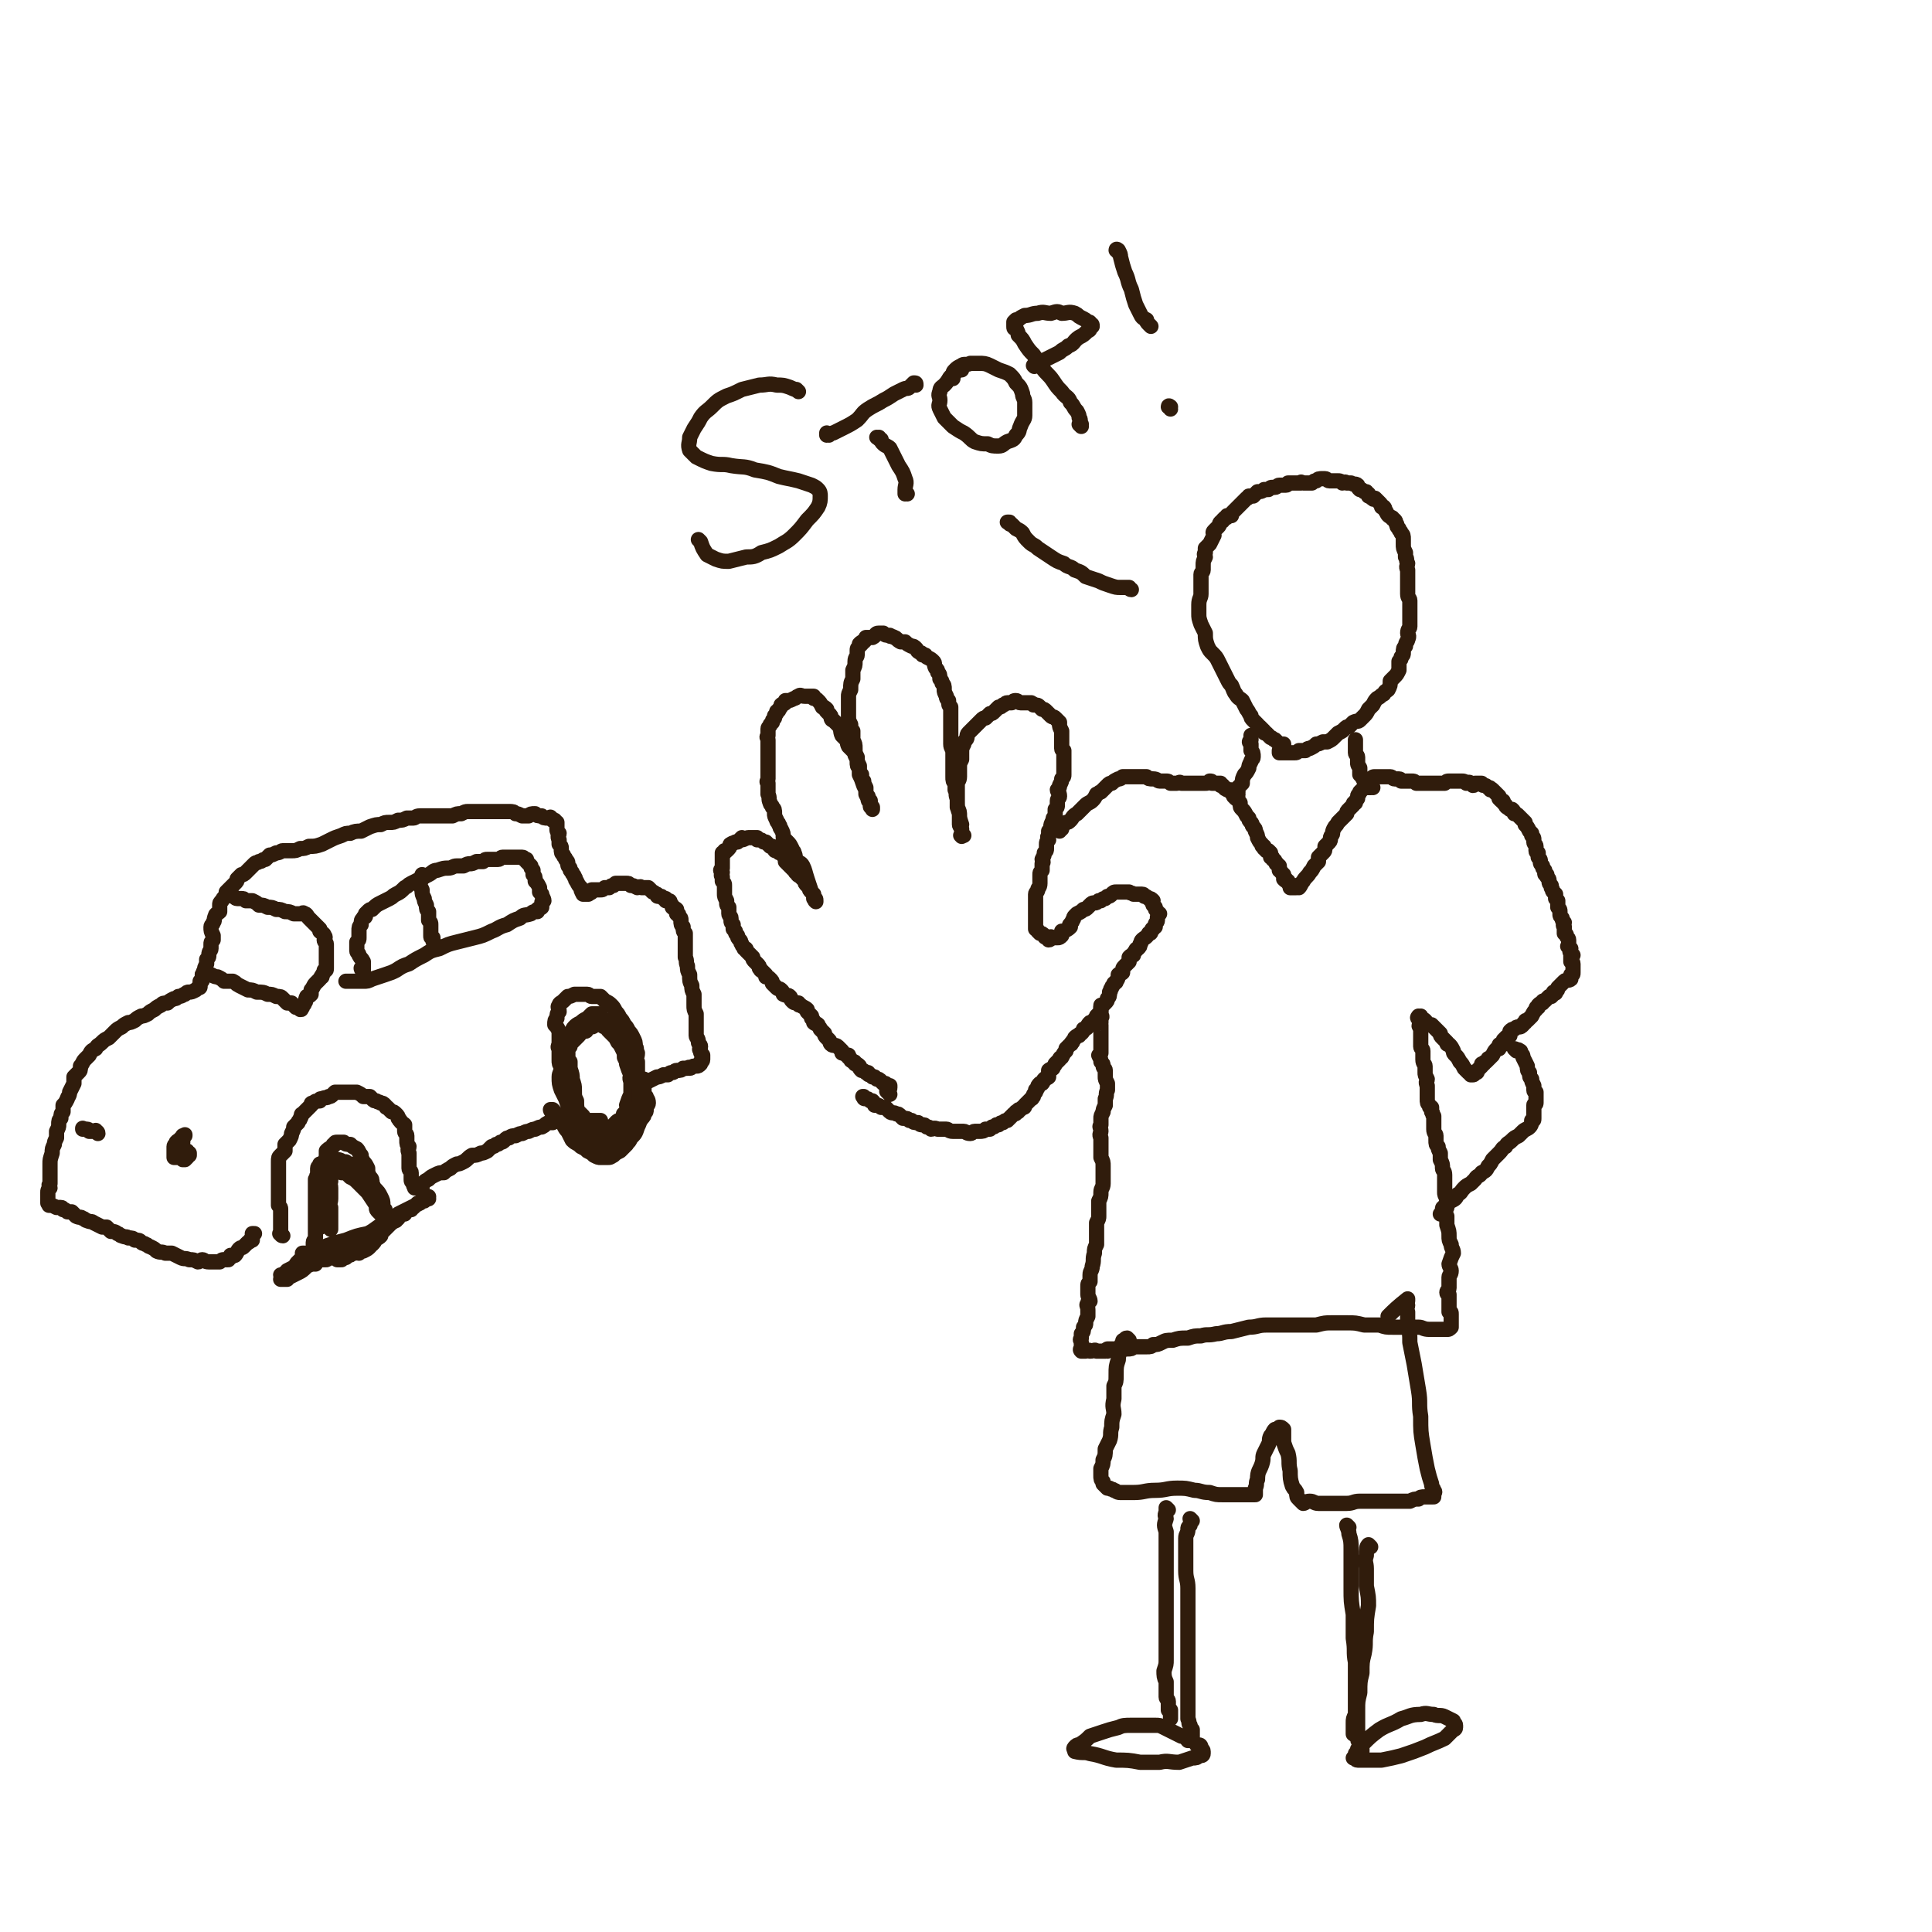
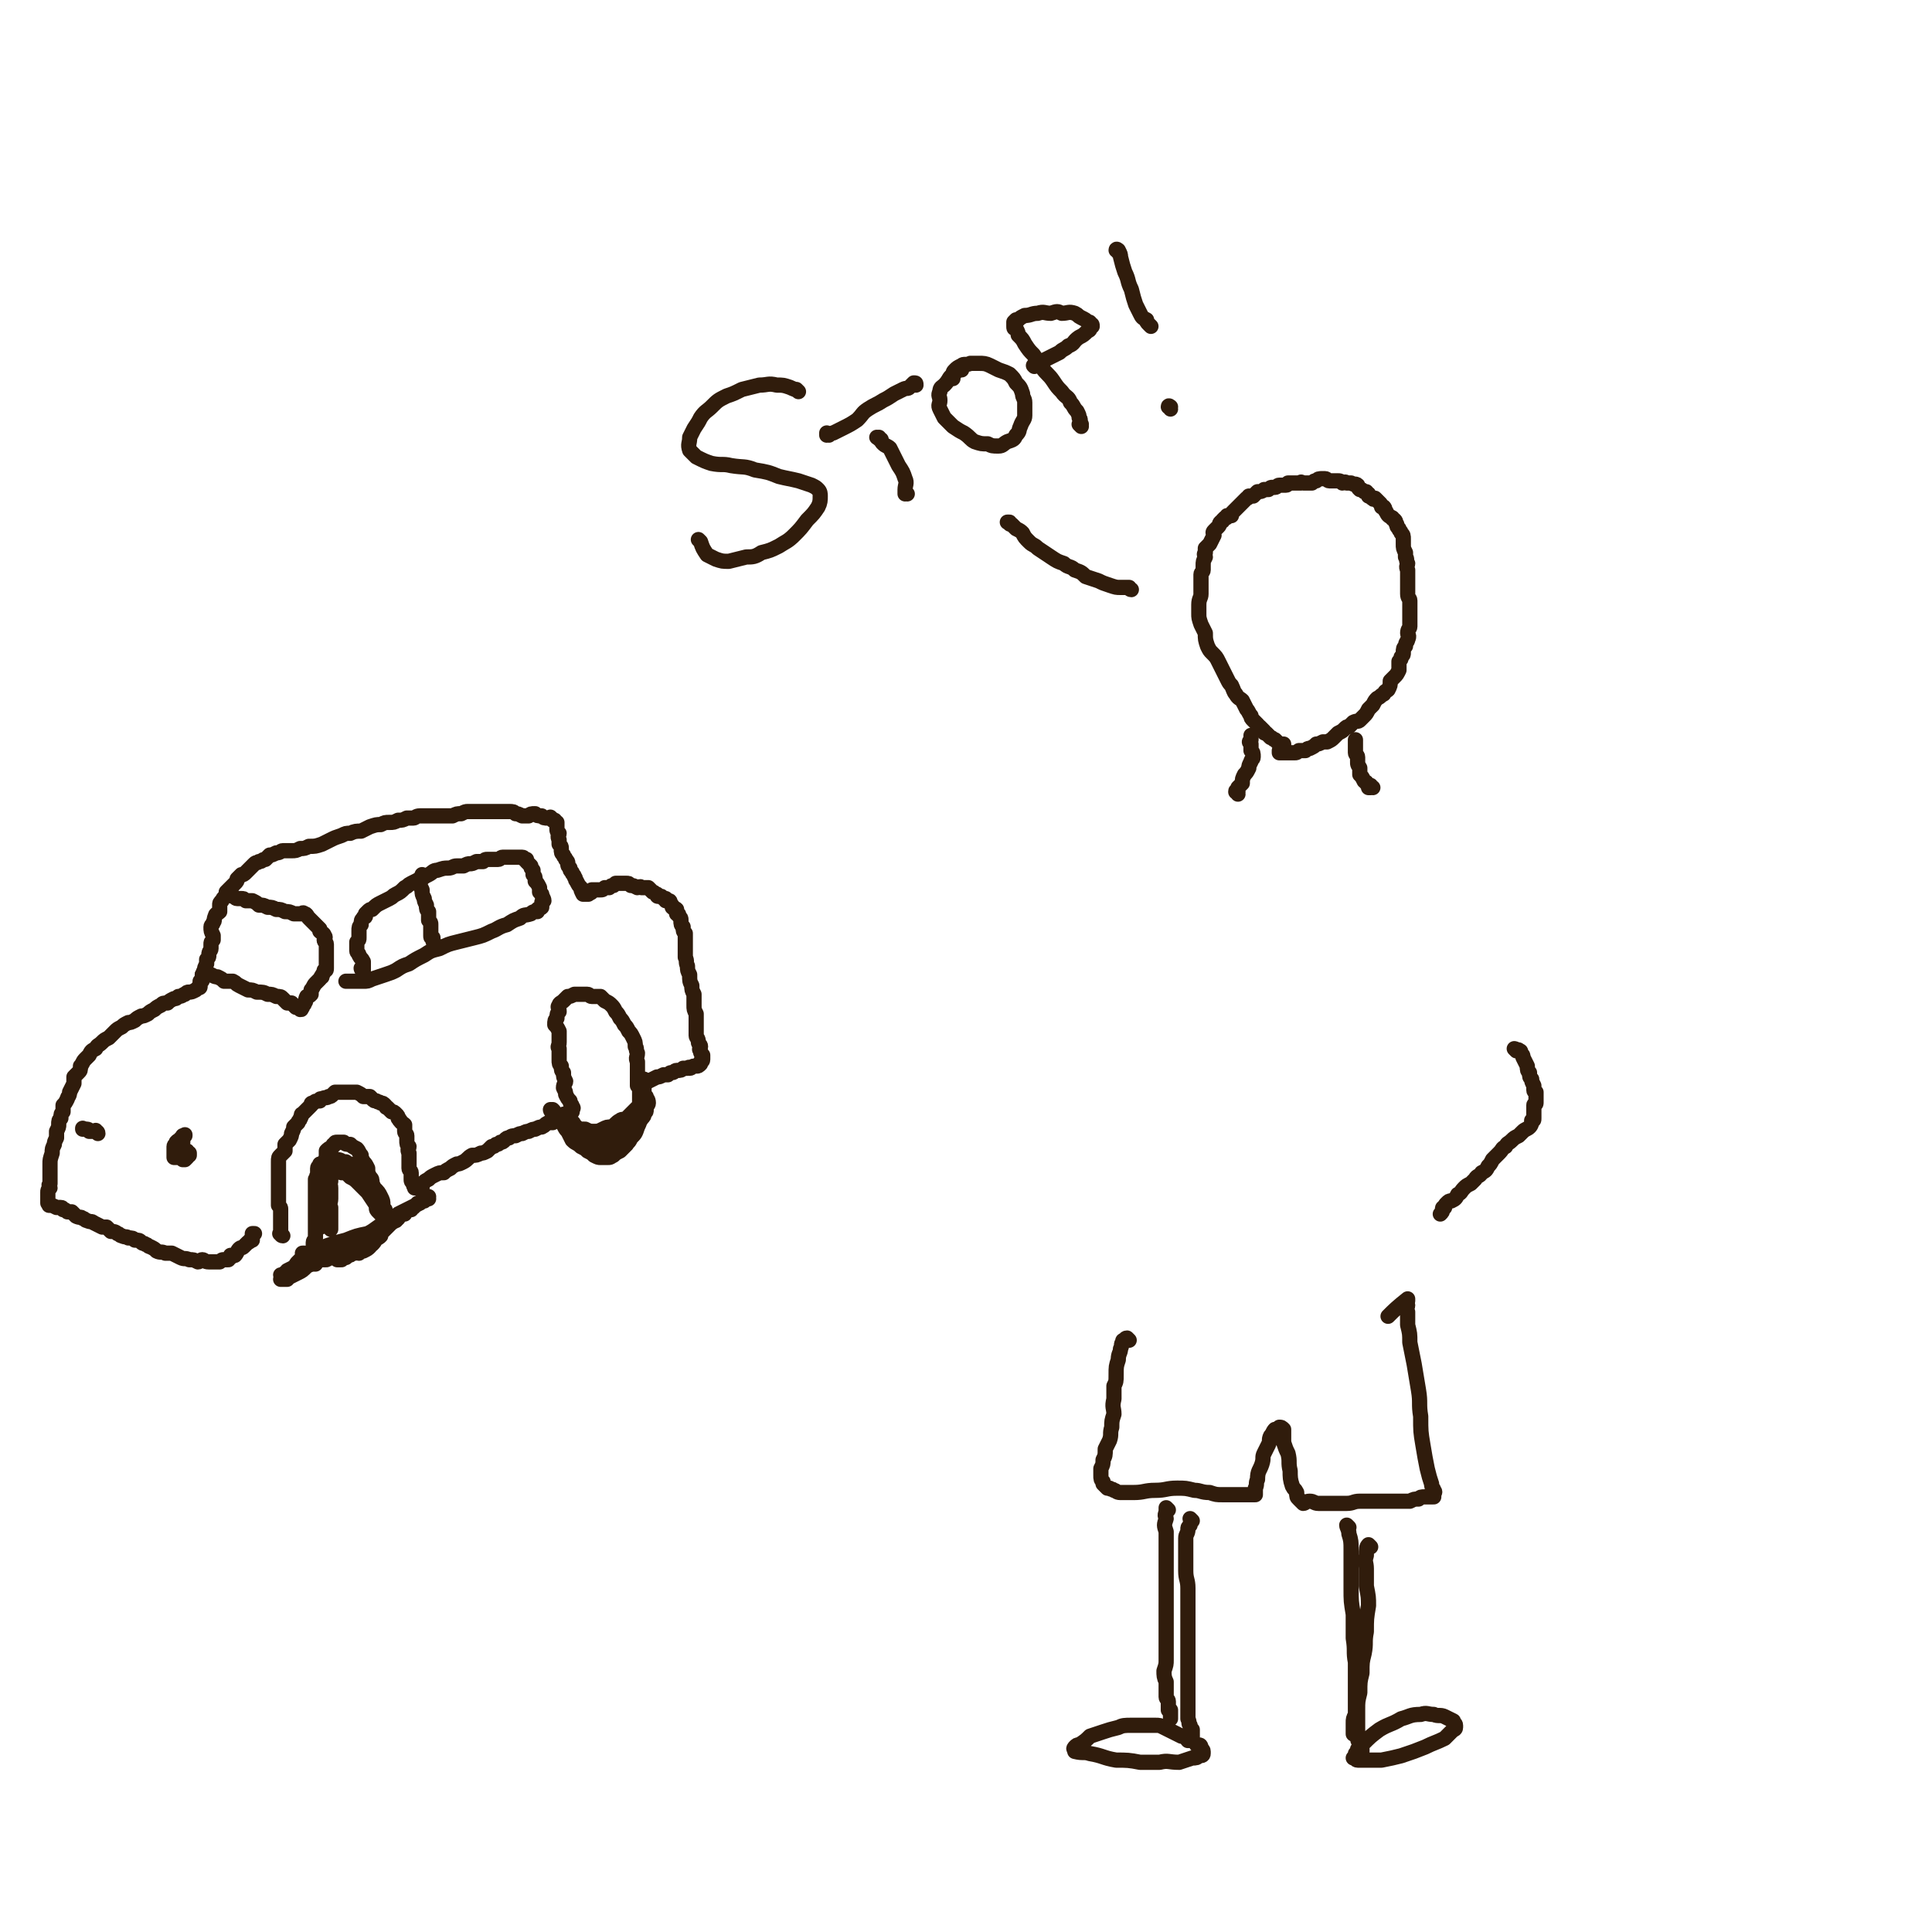
<svg xmlns="http://www.w3.org/2000/svg" viewBox="0 0 888 888" version="1.1">
  <g fill="none" stroke="#301C0C" stroke-width="7" stroke-linecap="round" stroke-linejoin="round">
-     <path d="M409,503c-1,-1 -1,-1 -1,-1 -1,-1 0,0 0,0 0,0 0,0 0,0 0,0 0,0 0,-1 0,0 0,0 0,0 0,-1 1,0 1,-1 0,0 0,0 0,-1 0,0 0,0 0,0 -1,0 -1,0 -1,0 -1,-1 -1,-1 -1,-1 0,0 -1,0 -1,0 -1,-1 -1,-1 -1,-1 -1,-1 -1,-1 -2,-1 0,0 0,0 -1,-1 0,0 0,0 -1,0 -1,-1 -1,-1 -1,-1 -1,0 -1,0 -1,-1 -1,0 -1,0 -1,0 -1,-1 -1,-1 -2,-1 -1,-1 -1,-1 -1,-2 -1,-1 -1,-1 -2,-1 0,-1 0,-1 -1,-1 0,-1 -1,0 -1,-1 -1,-1 0,-1 -1,-1 0,-1 0,-1 0,-1 -1,0 -1,0 -1,0 -1,-1 -1,-1 -2,-1 0,-1 0,-1 0,-1 -1,-1 -1,-1 -2,-2 -1,-1 -2,0 -3,-1 -1,-1 0,-1 -1,-2 -1,-1 -1,-1 -1,-1 -1,-1 -1,-1 -1,-2 -1,-1 -1,-1 -2,-2 0,-1 -1,-1 -1,-2 -1,-1 -1,0 -2,-1 0,-1 0,-1 -1,-2 0,-1 0,-1 0,-1 -1,-1 -1,-1 -2,-2 0,0 0,-1 0,-1 -1,-1 -2,-1 -3,-2 -1,0 -1,0 -1,-1 -2,0 -2,0 -3,-1 -1,-1 0,-1 -1,-2 -1,-1 -1,0 -3,-1 0,-1 0,-1 -1,-2 -1,-1 -1,0 -2,-1 -1,-1 -1,-1 -2,-2 0,-1 0,-1 -1,-2 -1,-1 -1,-1 -2,-1 0,-1 0,-1 0,-1 -1,-1 -1,-1 -2,-2 -1,0 0,-1 -1,-1 0,-1 0,-1 -1,-2 -1,-1 -1,-1 -1,-1 -1,-1 -1,-1 -1,-2 -1,-1 -1,-1 -1,-1 -1,-1 -1,-1 -2,-2 0,-1 0,-1 -1,-1 0,-1 -1,-1 -1,-2 -1,-1 0,-1 -1,-2 -1,-1 -1,-1 -1,-2 -1,-1 -1,-1 -1,-2 -1,-1 -1,-1 -1,-1 0,-1 0,-1 0,-2 -1,-1 -1,-1 -1,-2 0,0 0,0 0,-1 0,-1 -1,-1 -1,-2 0,0 0,0 0,-1 0,0 0,0 0,0 0,-1 0,-1 0,-2 -1,-1 -1,-1 -1,-2 0,-1 0,-1 0,-1 0,0 0,0 0,0 -1,-2 -1,-2 -1,-3 0,-1 0,-1 0,-2 0,-1 0,-1 0,-2 0,-1 0,-1 -1,-2 0,-1 0,-1 0,-2 -1,-1 0,-1 0,-2 -1,-1 -1,-1 0,-2 0,-1 0,-1 0,-2 0,-1 0,-1 0,-1 0,-1 0,-1 0,-2 0,0 0,0 0,-1 0,0 0,0 0,-1 0,0 1,0 1,0 0,-1 0,-1 0,-1 0,0 0,0 1,0 0,0 0,0 1,-1 1,-1 0,-2 1,-2 1,-1 1,0 2,-1 1,0 1,0 1,0 1,-1 1,-1 2,-2 0,0 0,1 0,1 1,0 2,-1 3,-1 1,0 1,0 1,0 1,0 1,0 1,0 0,0 0,0 1,0 0,0 0,0 1,0 0,0 0,1 0,1 1,0 1,0 1,0 1,0 1,0 2,1 0,0 0,0 1,0 0,0 0,0 1,1 0,0 0,0 1,1 0,0 0,0 1,0 0,0 0,0 1,1 0,1 0,1 1,1 0,0 0,0 0,0 1,1 1,1 2,1 1,1 1,1 2,3 0,0 0,0 0,1 1,1 1,1 2,2 1,1 1,1 2,2 1,0 0,1 1,1 1,2 1,1 2,2 1,1 1,1 2,2 0,1 0,1 1,2 1,0 1,0 1,1 0,1 0,1 1,2 0,0 0,0 1,1 0,1 0,1 0,2 0,0 0,0 0,0 1,0 1,0 1,1 0,0 0,0 0,0 0,0 0,0 0,0 0,0 0,0 0,0 0,1 0,0 0,0 -1,0 0,0 0,0 0,-1 -1,-1 -1,-2 0,-1 0,-1 -1,-2 -1,-3 -1,-3 -2,-6 -1,-3 -1,-4 -2,-6 -1,-2 -2,-1 -3,-3 -1,-1 0,-1 -1,-3 0,-1 -1,-1 -1,-2 -1,-2 -1,-2 -2,-3 -1,-1 -1,-1 -2,-2 0,-2 0,-2 -1,-4 -1,-1 0,-1 -1,-2 0,-1 -1,-1 -1,-2 -1,-2 -1,-2 -1,-3 0,-2 0,-2 -1,-3 0,-1 -1,-1 -1,-2 -1,-2 0,-2 -1,-4 0,-1 0,-1 0,-3 0,-1 0,-1 0,-2 -1,-1 0,-1 0,-2 0,-1 0,-1 0,-2 0,-2 0,-2 0,-3 0,-1 0,-1 0,-3 0,-1 0,-1 0,-2 0,-1 0,-1 0,-3 0,-1 0,-1 0,-2 0,0 0,0 0,-1 0,-1 0,-1 0,-2 0,-1 -1,-1 0,-2 0,-1 0,-1 0,-2 0,0 0,0 0,-1 0,-1 1,-1 1,-2 0,0 0,0 1,-1 0,-1 0,-1 1,-2 0,0 0,0 0,-1 1,-1 1,-1 1,-2 1,-1 1,0 1,-1 1,-1 1,-1 1,-2 1,-1 1,0 2,-1 0,0 0,-1 0,-1 1,0 1,0 1,0 1,0 1,0 3,-1 1,0 1,-1 2,-1 1,-1 1,0 3,0 1,0 1,0 1,0 1,0 1,0 2,0 0,0 0,0 1,0 0,0 0,0 0,1 1,0 1,0 2,1 1,1 1,1 2,3 1,0 1,0 2,1 0,0 -1,0 0,1 0,0 0,0 1,1 1,1 1,1 1,2 0,0 0,1 1,1 1,1 1,1 2,2 2,2 1,3 2,5 1,1 1,1 2,2 1,1 0,1 1,3 1,1 1,1 2,2 1,1 1,1 1,2 1,2 1,2 1,3 0,2 0,2 1,3 0,2 0,2 1,3 0,2 0,2 1,3 0,1 0,1 1,3 0,1 0,1 0,2 0,1 0,1 1,2 0,1 0,1 0,1 0,1 0,1 1,2 0,0 0,0 0,1 0,1 0,1 1,1 0,1 0,1 0,1 0,0 0,0 0,0 -1,-2 -1,-2 -1,-4 -1,-1 -1,-1 -2,-3 0,-2 0,-2 -1,-4 -1,-3 -1,-3 -2,-5 0,-2 0,-2 0,-4 -1,-2 -1,-2 -1,-4 -1,-2 -1,-2 -1,-4 0,-2 0,-2 -1,-4 0,-2 0,-2 0,-4 -1,-1 -1,-1 -1,-3 -1,-2 -1,-2 -1,-4 0,-2 0,-2 0,-5 0,-2 0,-2 0,-4 0,-1 0,-1 1,-3 0,-3 0,-3 1,-5 0,-2 0,-2 0,-4 1,-2 1,-2 1,-4 0,-2 1,-2 1,-3 0,-1 0,-1 0,-2 0,-1 0,-1 1,-2 0,0 0,0 1,-1 0,0 -1,0 -1,0 1,-1 1,-1 2,-1 1,-1 1,-1 1,-2 2,0 2,0 3,0 2,-1 1,-2 3,-2 1,0 1,0 2,0 1,1 1,1 3,1 0,1 1,0 2,1 1,0 1,1 3,2 1,0 1,0 2,0 1,1 1,1 3,2 1,0 1,0 2,1 1,1 0,1 2,2 0,0 1,0 1,1 2,0 1,0 2,1 2,1 2,1 3,2 1,1 0,1 1,3 1,1 1,1 1,2 1,1 1,1 1,3 1,1 1,1 1,2 1,1 1,1 1,3 0,1 0,1 1,3 0,1 0,1 1,2 0,2 0,2 1,3 0,2 0,2 0,3 0,2 0,2 0,3 0,2 0,2 0,4 0,2 0,2 0,4 0,1 0,1 0,3 0,2 1,2 1,4 0,1 0,1 0,3 0,2 0,2 0,4 0,2 0,2 0,4 0,2 0,2 1,3 0,2 0,2 0,3 1,2 0,2 1,4 0,2 0,2 0,4 1,2 1,2 1,4 0,1 0,1 0,2 0,1 0,1 0,2 0,1 1,1 1,2 0,1 0,1 0,2 0,1 -1,1 0,1 0,1 0,0 1,0 0,0 0,0 0,0 -1,-1 -1,-1 -1,-3 -1,-1 0,-1 0,-2 -1,-3 -1,-3 -1,-5 -1,-3 -1,-3 -1,-6 0,-2 0,-2 0,-4 0,-2 0,-2 0,-4 0,-1 1,-1 1,-3 0,-2 0,-2 0,-4 0,-2 0,-2 1,-4 0,-1 0,-1 0,-3 0,-2 0,-2 1,-4 0,-1 0,-1 1,-2 1,-1 0,-2 1,-3 1,-1 1,-1 2,-2 1,-1 1,-1 2,-2 1,-1 1,-1 2,-2 1,-1 1,-1 2,-1 1,-1 1,-1 2,-2 1,0 1,0 2,-1 1,-1 1,-1 2,-2 1,0 1,0 2,-1 1,0 1,-1 2,-1 0,0 1,0 2,0 1,-1 1,-1 2,-1 1,0 1,1 2,1 2,0 2,0 3,0 1,0 1,0 2,0 1,1 1,0 1,1 2,0 2,0 3,1 0,0 0,0 1,1 1,0 1,0 2,1 1,1 1,1 2,2 1,1 1,0 2,1 1,1 1,1 2,2 0,0 0,1 0,1 0,1 0,1 1,3 0,1 0,1 0,3 0,1 0,1 0,2 0,1 0,1 0,1 0,1 0,1 0,2 0,1 1,1 1,1 0,1 0,1 0,2 0,1 0,1 0,2 0,1 0,1 0,2 0,1 0,1 0,3 0,1 0,1 0,2 0,1 0,1 -1,2 0,1 0,1 -1,3 0,1 0,1 -1,2 0,1 1,1 1,3 0,1 -1,1 -1,2 0,1 0,1 0,2 0,1 0,1 -1,2 0,2 0,2 0,3 -1,1 -1,1 -1,2 -1,2 -1,2 -1,3 0,1 0,1 -1,2 0,1 0,1 0,2 -1,1 0,1 0,2 -1,1 -1,1 -1,2 0,1 0,1 0,2 0,1 0,1 -1,2 0,1 0,1 -1,3 0,1 1,1 0,2 0,1 0,1 0,3 -1,1 -1,1 -1,2 0,1 0,1 0,2 0,1 0,1 0,2 0,2 -1,2 -1,3 0,1 -1,1 -1,2 0,1 0,1 0,2 0,1 0,1 0,3 0,1 0,1 0,2 0,1 0,1 0,1 0,1 0,1 0,2 0,1 0,1 0,1 0,0 0,0 0,1 0,0 0,0 0,1 0,1 0,1 0,2 0,0 0,0 0,1 0,0 1,0 1,1 0,0 0,0 1,1 1,0 1,0 2,1 0,1 1,1 2,1 0,0 0,1 0,1 1,0 1,-1 1,-1 0,-1 0,0 1,0 1,0 1,0 2,0 0,0 0,0 0,0 1,0 1,0 2,-1 0,0 0,0 0,-1 0,0 0,0 0,-1 1,0 1,0 1,0 2,-1 2,-1 3,-2 0,0 -1,-1 0,-1 0,-1 1,-1 1,-2 1,-1 0,-1 1,-2 1,-1 1,-1 1,-1 2,-1 2,-1 3,-2 1,0 1,0 2,-1 1,-1 1,-1 1,-1 1,-1 1,-1 2,-1 1,0 1,0 2,-1 0,0 0,0 1,0 1,-1 1,-1 2,-1 0,0 0,0 1,-1 1,0 1,0 2,-1 0,0 0,0 0,0 1,-1 1,-1 2,-1 1,0 1,0 1,0 2,0 2,0 3,0 1,0 1,0 2,0 1,1 1,0 2,1 1,0 1,0 2,0 1,0 1,0 2,0 1,0 1,1 1,1 1,0 1,0 2,1 1,0 1,0 2,1 0,1 -1,1 0,1 0,0 0,0 0,1 1,1 1,1 1,1 0,1 0,1 1,2 0,1 1,1 1,1 -1,1 -1,1 -1,2 0,1 0,1 0,1 0,1 -1,1 -1,2 0,0 0,1 0,1 0,0 -1,0 -1,1 -1,0 0,0 -1,1 0,1 0,1 -1,1 -1,2 -2,2 -3,3 -1,1 0,1 -1,2 0,1 0,1 -1,2 0,0 -1,0 -1,1 -1,1 -1,1 -1,2 -1,0 -1,0 -2,1 0,1 0,1 0,2 -1,1 -1,1 -2,2 -1,1 -1,1 -1,3 -1,1 -1,0 -2,1 0,1 0,2 -1,3 0,1 0,0 -1,1 0,1 -1,1 -1,2 -1,1 0,1 -1,2 0,2 0,2 -1,3 0,1 0,1 -1,2 -1,1 -1,1 -2,2 0,1 0,1 0,2 -1,1 -1,1 -2,2 0,1 -1,1 -1,2 -1,1 -1,1 -2,1 -1,1 -1,1 -1,2 -1,1 -1,1 -2,1 0,1 0,1 -1,2 0,0 -1,0 -1,1 -1,0 -1,0 -2,1 0,1 -1,1 -1,2 -1,0 0,1 -1,1 -1,1 -1,1 -2,2 0,0 0,1 0,1 -1,1 -1,1 -2,3 0,0 -1,0 -1,1 -1,1 -1,1 -2,2 0,1 -1,1 -1,2 -1,1 -1,0 -2,1 0,1 0,2 0,3 -1,1 -1,0 -2,1 -1,1 0,1 -1,2 0,0 -1,0 -1,0 -1,1 -1,1 -1,2 -1,1 0,1 -1,1 0,1 0,1 0,1 -1,1 -1,1 -1,2 -1,0 0,1 -1,1 -1,1 -1,1 -2,2 0,0 0,0 -1,1 0,1 0,1 -1,1 0,0 0,0 -1,1 -1,0 -1,0 -1,1 -1,0 -1,0 -1,0 0,1 0,1 -1,1 -1,1 -1,1 -1,1 -1,1 -1,1 -2,2 -1,0 -1,0 -2,1 -1,0 -1,0 -2,1 0,0 0,0 -1,0 -1,1 -1,1 -2,1 0,0 0,0 -1,1 -1,0 -1,0 -2,0 -1,1 -1,1 -3,1 -1,0 -1,0 -2,0 -1,0 -1,1 -2,1 -2,0 -2,-1 -3,-1 -1,0 -1,0 -2,0 -2,0 -2,0 -3,0 -2,0 -2,-1 -3,-1 -2,0 -2,0 -3,0 -1,0 -1,0 -1,0 -2,-1 -2,0 -3,0 -1,-1 -1,-1 -2,-1 -1,-1 -1,-1 -2,-1 -1,0 -1,0 -2,-1 -2,0 -2,0 -3,-1 -1,0 0,0 -1,0 -1,-1 -1,-1 -3,-1 0,0 0,0 -1,-1 -1,-1 -1,-1 -2,-1 -1,-1 -2,0 -3,-1 -1,-1 -1,-1 -2,-2 -1,0 -1,0 -2,0 -1,-1 -1,-1 -3,-1 0,-1 0,-1 -1,-2 -1,0 -1,0 -1,0 -1,-1 -1,-1 -2,-1 -1,0 -1,0 -1,-1 -1,0 0,0 0,0 0,0 0,0 0,0 " />
-     <path d="M487,382c0,0 -1,-1 -1,-1 0,0 1,0 1,0 0,0 0,0 0,0 0,0 0,0 1,0 0,-1 0,-1 1,-2 0,0 0,0 1,-1 1,0 1,0 2,-1 1,-1 1,-2 3,-3 1,-1 1,-1 2,-2 1,-1 1,-1 2,-2 1,-1 2,-1 3,-2 1,-1 1,-1 2,-3 1,0 1,-1 2,-1 1,-1 1,-1 2,-2 1,-1 1,-1 1,-1 1,-1 1,-1 2,-1 1,-1 1,-1 3,-2 1,0 1,0 2,-1 1,0 1,0 2,0 1,0 1,0 2,0 2,0 2,0 3,0 2,0 2,0 4,0 1,1 1,1 3,1 2,0 2,1 3,1 2,0 2,0 3,0 1,0 1,0 2,1 1,0 1,0 3,0 1,0 1,-1 2,0 1,0 1,0 1,0 2,0 2,0 3,0 0,0 0,0 1,0 1,0 1,0 2,0 2,0 2,0 3,0 1,0 1,0 1,0 1,0 1,0 2,-1 0,0 0,0 0,0 1,0 1,0 1,1 1,0 1,0 2,0 0,0 0,0 1,0 0,0 0,0 0,0 1,0 1,0 1,0 0,0 0,1 0,1 0,0 1,0 1,0 0,0 0,1 1,1 0,1 0,0 1,1 1,0 1,0 1,0 1,0 1,0 1,1 0,0 0,-1 0,0 0,0 0,0 0,0 0,1 1,1 1,1 0,0 0,0 0,0 0,1 0,1 0,1 0,0 0,0 1,1 0,0 0,0 1,0 0,1 0,1 1,2 0,2 0,2 1,3 1,1 1,1 2,3 0,0 0,0 1,1 0,1 0,1 1,2 1,1 0,1 1,2 1,1 1,1 1,2 1,2 1,2 1,3 1,2 1,2 2,3 0,1 0,1 1,1 0,1 0,1 0,1 1,0 1,1 1,1 0,0 1,0 1,0 0,0 0,0 1,1 0,1 0,1 0,2 1,0 1,0 1,1 1,1 1,0 1,1 1,1 0,1 1,1 0,1 0,0 1,1 0,1 0,1 0,1 0,0 0,0 0,1 1,0 0,0 1,1 0,0 0,0 1,1 0,1 0,1 1,2 0,0 -1,0 -1,0 1,1 1,1 2,1 0,1 0,1 1,2 0,0 0,0 0,1 1,0 1,0 1,0 0,0 0,0 1,0 0,0 0,0 1,0 0,0 0,-1 0,-1 1,0 1,1 1,1 1,-1 1,-2 2,-3 1,-2 2,-2 3,-4 1,-1 1,-1 2,-3 1,-1 1,-1 2,-2 0,-1 0,-1 0,-2 1,-1 1,-1 2,-2 1,-1 1,-1 1,-3 1,-1 1,-1 2,-2 1,-1 0,-2 1,-3 1,-1 0,-1 1,-3 1,-2 1,-1 2,-3 1,-1 1,-1 2,-2 1,-1 1,-1 2,-2 0,-1 0,-1 1,-2 1,-1 1,-1 2,-2 0,-1 0,-1 1,-1 0,-1 0,-1 1,-2 0,0 0,-1 0,-1 0,-1 1,-1 1,-2 0,0 0,0 1,-1 0,0 0,0 1,-1 0,-1 0,-1 1,-2 0,0 0,0 0,0 0,0 1,1 1,0 0,0 -1,0 0,-1 0,0 0,0 0,0 1,0 1,0 1,0 1,-1 0,-1 0,-1 1,-1 1,-1 2,-1 0,0 0,0 0,0 2,0 2,0 3,0 2,0 2,0 3,0 0,0 0,0 1,0 1,0 1,1 2,1 0,0 0,0 1,0 0,0 0,0 1,0 1,0 1,1 1,1 2,0 2,0 3,0 1,0 1,0 2,0 1,0 1,0 2,1 1,0 1,0 2,0 1,0 1,0 1,0 1,0 1,0 2,0 1,0 1,0 1,0 1,0 1,0 2,0 0,0 0,0 1,0 0,0 0,0 0,0 1,0 1,0 2,0 1,0 1,0 2,0 1,-1 1,-1 2,-1 1,0 1,0 2,0 1,0 1,0 2,0 1,0 1,0 2,0 1,0 1,0 2,1 1,0 1,-1 2,0 0,0 0,0 1,1 1,0 1,-1 1,-1 1,0 1,0 2,0 0,0 0,0 1,0 0,0 0,1 1,1 1,0 1,0 2,1 1,0 1,0 1,1 0,0 0,-1 1,0 0,0 0,0 1,1 0,0 0,0 0,0 1,1 1,1 2,2 0,0 0,0 0,1 1,1 1,1 1,1 1,0 1,0 1,1 0,0 0,0 1,1 0,1 1,1 2,2 1,0 1,0 1,0 1,1 1,1 1,2 1,0 1,0 2,1 0,0 0,0 1,1 1,1 1,1 2,2 0,0 0,0 0,1 1,1 1,1 2,3 0,0 0,0 1,1 0,1 0,1 0,1 1,1 1,1 1,2 0,0 0,0 0,1 0,0 0,0 0,0 0,1 1,1 1,2 0,1 0,1 0,2 0,1 1,1 1,1 0,1 0,1 0,2 1,1 1,1 1,2 0,1 0,1 1,2 0,1 0,1 1,2 0,0 0,0 0,1 0,1 0,1 1,1 0,1 0,1 0,1 1,1 1,1 1,2 0,1 0,1 1,2 0,0 0,0 0,1 1,1 0,1 1,2 0,0 0,0 1,1 0,1 0,1 0,2 0,0 0,0 1,1 0,1 0,1 0,1 0,0 0,0 0,0 0,1 0,1 0,2 1,1 1,1 1,2 0,0 0,0 0,1 0,1 0,1 1,2 0,1 0,1 1,2 0,1 -1,1 0,2 0,0 0,0 0,1 0,1 0,1 0,2 0,0 1,0 1,1 0,1 1,1 1,2 0,0 0,0 0,1 0,1 0,1 0,1 0,1 -1,1 0,1 0,1 1,1 1,1 0,1 -1,1 0,2 0,0 0,0 1,1 0,0 -1,0 -1,0 0,2 0,2 0,3 0,0 1,0 1,1 0,0 0,0 0,0 0,1 0,1 0,1 0,0 0,0 0,1 0,0 0,0 0,0 0,0 0,0 0,1 0,0 0,0 0,1 0,0 0,0 0,0 0,1 0,1 -1,1 0,1 0,0 0,1 0,0 0,1 0,1 -1,1 -2,0 -3,1 -1,1 -1,1 -3,3 0,1 0,1 -1,2 0,1 0,0 -1,0 0,1 0,1 -1,2 0,0 0,0 -1,0 -1,1 -1,1 -2,2 -1,0 -1,0 -1,1 -1,0 -1,0 -2,1 0,0 0,0 0,1 -1,0 -1,0 -1,1 -1,1 -1,1 -2,3 -1,1 -1,1 -2,2 -1,0 -1,0 -1,1 -1,0 -1,1 -1,1 -1,1 -1,1 -2,1 -1,0 -1,0 -2,1 -1,0 -1,0 -2,1 0,1 0,1 0,2 -1,0 -1,0 -2,1 0,0 0,0 -1,1 0,0 0,0 0,1 0,0 0,1 0,1 0,0 -1,-1 -1,0 -1,0 -1,0 -1,1 0,0 0,1 0,1 0,0 0,-1 -1,0 -1,1 -1,1 -2,3 -1,1 -1,1 -2,2 0,0 0,-1 0,0 0,0 0,0 0,0 -1,1 -1,1 -1,1 -1,0 -1,1 -1,1 0,0 -1,0 -1,0 0,0 0,1 0,1 0,0 0,0 0,0 -1,1 -1,1 -1,1 -1,1 -1,1 -1,1 0,1 0,1 -1,1 0,0 0,0 0,0 -1,0 0,1 -1,1 0,0 0,0 -1,0 0,0 0,-1 -1,-1 -1,-1 -1,-1 -2,-2 -1,-2 -1,-2 -2,-3 -1,-2 -1,-2 -2,-3 -1,-1 -1,-1 -1,-2 -1,-2 -1,-2 -2,-3 -1,0 -1,0 -1,-1 -1,-1 -1,-1 -2,-2 -1,-1 -1,-1 -1,-2 -1,-1 -1,-1 -2,-2 -1,-1 -1,-1 -2,-2 -1,0 -1,0 -2,0 -1,-1 0,-1 -1,-2 -1,-1 -1,0 -2,-1 0,0 0,0 0,-1 -1,0 -1,1 -1,1 0,-1 0,-1 0,-1 0,0 -1,1 0,1 0,1 1,0 1,1 0,1 0,1 0,2 -1,0 -1,1 0,1 0,1 0,1 0,1 0,0 0,0 0,1 0,0 0,0 0,1 0,0 0,0 0,1 0,0 0,0 0,1 0,0 0,0 0,0 0,0 0,0 0,0 0,1 0,1 0,2 0,1 0,1 0,2 0,1 1,1 1,2 0,1 0,1 0,2 0,1 0,1 0,2 0,2 1,2 1,3 0,0 0,0 0,1 0,1 0,1 0,2 0,1 0,1 1,3 0,1 -1,1 0,3 0,2 0,2 0,3 0,2 0,2 0,3 0,2 0,2 1,3 0,1 0,1 1,1 0,1 0,1 0,2 1,1 0,1 1,2 0,1 0,1 0,2 0,1 0,1 0,2 0,1 0,1 0,2 0,2 1,2 1,3 0,1 0,1 0,2 0,2 0,2 1,3 0,1 0,1 1,3 0,1 0,1 0,3 1,2 1,2 1,4 0,1 1,1 1,3 0,1 0,1 0,3 0,1 0,1 0,2 0,1 0,1 0,3 0,1 0,1 1,3 0,2 0,2 0,4 -1,2 -1,2 0,4 0,2 0,2 0,4 1,3 1,3 1,5 0,2 0,2 1,4 0,2 1,2 1,4 -1,2 -1,2 -2,5 0,1 1,2 1,3 0,2 -1,2 -1,3 0,1 0,1 0,3 0,1 0,1 0,2 0,1 -1,1 -1,2 0,1 1,1 1,1 0,1 0,1 0,2 0,1 0,1 0,1 0,1 0,1 0,2 0,0 0,0 0,0 0,0 0,0 0,0 0,1 0,1 0,1 0,1 0,1 0,2 1,0 1,0 1,1 0,0 0,0 0,0 0,1 0,1 0,1 0,1 0,1 0,1 0,1 0,1 0,2 0,0 0,0 0,1 0,0 0,0 0,0 0,1 0,1 0,1 -1,1 -1,1 -2,1 -1,0 -1,0 -2,0 -1,0 -1,0 -2,0 -2,0 -2,0 -4,0 -3,0 -3,-1 -5,-1 -3,0 -3,0 -6,0 -3,0 -3,0 -6,0 -3,0 -3,0 -6,-1 -4,0 -4,0 -7,0 -4,-1 -4,-1 -8,-1 -3,0 -3,0 -7,0 -3,0 -3,0 -7,1 -4,0 -4,0 -8,0 -4,0 -4,0 -8,0 -3,0 -3,0 -7,0 -4,0 -4,1 -8,1 -4,1 -4,1 -8,2 -4,0 -4,1 -7,1 -4,1 -4,0 -7,1 -3,0 -3,0 -6,1 -4,0 -4,0 -7,1 -3,0 -3,0 -5,1 -2,1 -2,1 -4,1 -1,1 -1,1 -3,1 -2,0 -2,0 -3,0 -2,0 -2,0 -3,0 -1,1 -1,1 -3,1 -1,0 -1,0 -2,0 -1,0 -1,0 -2,0 -1,0 -1,0 -2,0 -1,0 -1,0 -2,0 0,0 0,0 0,0 -1,0 -1,0 -1,0 0,0 0,0 0,1 -1,0 -1,-1 -1,0 0,0 0,0 -1,0 0,0 0,0 -1,0 -1,0 -1,0 -2,0 -1,-1 -1,0 -3,0 -1,-1 -1,0 -2,0 -1,0 -1,0 -1,0 -1,0 -1,0 -1,0 0,0 0,0 0,0 -1,-1 0,-1 0,-1 0,-1 0,-1 0,-3 0,-1 -1,-1 0,-2 0,-1 0,-1 0,-1 0,-1 0,-1 0,-1 1,-1 1,-1 1,-3 1,-1 1,-1 1,-2 0,-1 0,-1 1,-3 0,-1 0,-1 0,-1 0,-1 0,-1 0,-2 0,-2 -1,-2 0,-3 0,-1 0,0 1,-1 0,-1 -1,-2 -1,-3 0,0 0,0 0,-1 0,-1 0,-1 0,-3 0,-1 0,-1 1,-2 0,-1 0,-1 0,-3 0,-2 1,-2 1,-4 1,-3 0,-3 1,-6 0,-2 0,-2 1,-4 0,-2 0,-2 0,-4 0,-2 0,-2 0,-3 0,-2 0,-2 0,-3 1,-2 1,-2 1,-3 0,-2 0,-2 0,-4 0,-1 0,-1 0,-3 1,-2 1,-2 1,-4 0,-2 1,-2 1,-4 0,-2 0,-2 0,-5 0,-2 0,-2 0,-3 0,-2 0,-2 -1,-4 0,-2 0,-2 0,-3 0,-2 0,-2 0,-3 0,-2 0,-2 0,-3 -1,-2 0,-2 0,-3 0,-2 -1,-2 0,-3 0,-2 0,-2 0,-3 0,-1 0,-1 1,-3 0,-1 0,-1 1,-3 0,-2 0,-2 0,-3 1,-2 0,-2 1,-4 0,-2 0,-2 0,-3 -1,-2 -1,-2 -1,-3 0,-2 0,-2 0,-3 0,-1 -1,-1 -1,-2 0,-1 0,-1 -1,-2 0,-1 0,-1 -1,-3 0,0 0,0 1,-1 0,-1 0,-1 0,-2 0,-1 0,-1 0,-2 0,-1 0,-1 0,-1 0,-1 0,-1 0,-2 0,-1 0,-1 0,-2 0,-1 0,-1 0,-2 0,-1 0,-1 0,-2 0,-1 -1,-1 0,-1 0,-1 0,-1 0,-2 1,-1 0,-1 0,-2 0,-1 0,-1 0,-2 0,0 0,0 0,0 0,-1 0,-1 0,-1 0,0 0,0 0,-1 " />
    <path d="M569,365c0,-1 -1,-1 -1,-1 0,-1 0,0 1,0 0,0 0,0 0,0 0,0 -1,0 -1,0 0,-1 1,-1 1,-2 1,-1 1,-1 2,-2 0,-2 0,-2 1,-4 1,-1 1,-1 2,-3 0,-1 0,-1 1,-3 0,-1 1,-1 1,-2 0,-2 0,-2 -1,-3 0,-1 0,-1 0,-2 0,-1 0,-1 0,-1 -1,-1 -1,-1 0,-2 0,-1 0,-1 0,-1 0,-1 0,-1 0,-1 0,0 0,0 0,0 " />
    <path d="M631,362c-1,0 -1,-1 -1,-1 -1,0 0,1 0,1 0,0 0,0 0,0 0,0 -1,0 -1,0 0,-1 0,-1 -1,-2 0,-1 0,0 -1,-1 -1,-2 -1,-2 -2,-3 0,-2 0,-2 0,-3 -1,-2 -1,-1 -1,-3 0,-1 0,-1 0,-2 0,-1 -1,-1 -1,-2 0,-1 0,-1 0,-2 0,-1 0,-1 0,-2 0,-1 0,-1 0,-1 0,-1 0,-1 0,-1 " />
    <path d="M591,346c0,0 -1,-1 -1,-1 0,0 0,0 0,0 0,0 0,0 0,-1 0,0 0,0 0,-1 0,0 0,0 0,-1 -1,0 -1,0 -2,0 -1,-1 -1,-1 -2,-2 -1,0 -1,-1 -2,-1 -1,-1 -1,-1 -2,-2 -1,0 -1,0 -1,-1 -1,-1 -1,-1 -2,-2 -1,0 0,0 -1,-1 -1,-1 -1,-1 -2,-2 -1,-1 -1,-1 -1,-2 -1,-1 -1,-2 -2,-3 -1,-2 -1,-2 -2,-4 -1,-1 -2,-1 -3,-3 -1,-1 -1,-2 -2,-4 -1,-1 -1,-1 -2,-3 -1,-2 -1,-2 -2,-4 -1,-2 -1,-2 -2,-4 -1,-2 -1,-2 -3,-4 -1,-1 -1,-1 -2,-3 -1,-3 -1,-3 -1,-6 -1,-2 -1,-2 -2,-4 -1,-3 -1,-3 -1,-5 0,-2 0,-2 0,-4 0,-3 1,-3 1,-5 0,-2 0,-2 0,-4 0,-1 0,-1 0,-3 0,-1 0,-1 0,-2 0,-1 1,-1 1,-2 0,-1 0,-1 0,-2 0,-2 0,-2 1,-4 0,-1 -1,-1 0,-2 0,-1 0,-1 0,-2 1,-1 1,-1 2,-2 1,-2 1,-2 2,-4 0,-1 -1,-1 0,-2 1,-1 1,-1 2,-2 1,-1 0,-1 1,-2 1,-1 1,0 1,-1 0,0 0,0 1,-1 1,0 1,0 1,-1 1,0 1,0 2,0 0,-1 0,-1 1,-2 0,0 0,0 0,0 1,-1 1,-1 2,-2 1,-1 1,-1 2,-2 1,-1 1,-1 2,-2 0,0 1,0 1,-1 1,0 1,0 2,0 1,-1 1,-1 2,-2 1,0 2,0 3,-1 1,0 1,0 2,0 1,-1 1,-1 2,-1 1,0 1,0 1,0 1,0 1,-1 2,-1 1,0 1,0 1,0 1,0 1,0 2,0 1,0 1,-1 1,-1 2,0 2,0 3,0 0,0 1,0 1,0 1,0 1,0 2,0 0,-1 0,0 1,0 1,0 1,0 3,0 0,0 0,0 1,0 1,-1 1,-1 2,-1 1,-1 1,-1 3,-1 0,0 0,0 1,0 1,0 1,1 2,1 0,0 0,0 1,0 1,0 1,0 2,0 0,0 0,0 1,0 1,0 1,0 2,1 1,0 1,-1 2,0 1,0 1,0 2,0 1,1 2,0 3,1 0,1 0,1 1,2 1,0 1,0 2,1 0,0 0,0 1,0 1,1 0,1 1,1 0,0 0,0 0,1 1,0 1,1 2,1 0,1 1,0 1,0 1,1 1,1 2,2 1,1 1,1 1,2 0,0 1,0 1,0 1,1 0,1 1,2 1,2 1,2 3,3 0,1 0,0 1,1 1,1 0,1 1,2 0,1 0,1 1,2 0,1 1,1 1,2 1,1 1,1 1,3 0,1 0,1 0,2 0,2 0,2 1,4 0,1 0,1 0,2 1,1 0,1 1,3 0,1 -1,1 0,3 0,1 0,1 0,2 0,2 0,2 0,3 0,2 0,2 0,3 0,2 0,2 0,3 0,2 1,2 1,3 0,2 0,2 0,3 0,1 0,1 0,3 0,1 0,1 0,3 0,1 0,1 0,3 0,1 -1,1 -1,3 0,1 1,1 0,3 0,1 -1,1 -1,3 -1,1 -1,1 -1,3 0,1 0,1 -1,2 0,1 0,1 -1,2 0,2 0,2 0,4 -1,2 -1,2 -2,3 -1,1 -1,1 -2,2 0,2 0,2 -1,4 -1,1 -1,0 -2,2 -2,1 -1,1 -3,2 -1,1 -1,1 -2,3 -1,1 -1,1 -2,2 -1,2 -1,2 -2,3 -1,1 -1,1 -2,2 -1,1 -1,0 -3,1 -1,1 -1,1 -2,2 -1,0 -1,0 -2,1 -1,1 -1,1 -3,2 -1,1 -1,1 -2,2 -1,1 -1,1 -3,2 -1,0 -1,0 -2,0 -2,1 -2,1 -3,1 -1,1 -1,1 -3,2 -1,0 -1,0 -2,1 -2,0 -2,0 -3,0 -1,1 -1,1 -2,1 -1,0 -1,0 -2,0 -1,0 -1,0 -2,0 -1,0 -1,0 -1,0 -1,0 -1,0 -2,0 0,0 0,0 0,-1 0,0 0,0 0,0 " />
    <path d="M519,616c0,0 -1,-1 -1,-1 0,0 0,0 0,0 0,0 0,0 0,0 -1,0 -1,1 -1,1 -1,0 -1,0 -1,1 -1,1 0,1 -1,3 0,2 -1,2 -1,5 -1,3 -1,3 -1,7 0,3 0,3 -1,5 0,3 0,3 0,6 -1,4 0,4 0,7 -1,3 -1,3 -1,6 -1,3 0,3 -1,6 -1,2 -1,2 -2,4 0,3 0,3 -1,5 0,2 0,2 -1,4 0,1 0,1 0,3 0,2 0,2 1,3 0,1 0,1 0,1 1,1 1,1 2,2 0,0 0,0 1,0 1,1 1,0 2,1 1,0 1,1 3,1 3,0 3,0 6,0 5,0 5,-1 10,-1 5,0 5,-1 10,-1 4,0 4,0 8,1 3,0 3,1 7,1 3,1 3,1 6,1 4,0 4,0 7,0 2,0 2,0 4,0 1,0 1,0 2,0 1,0 1,0 2,0 0,0 0,0 0,0 0,0 0,0 0,0 0,-1 0,-1 0,-3 1,-2 0,-2 1,-4 0,-4 1,-4 2,-7 1,-3 0,-3 1,-5 1,-2 1,-2 2,-4 1,-2 0,-2 1,-4 1,-1 1,-2 2,-3 0,0 1,0 1,0 1,-1 1,-1 1,-1 1,0 1,0 2,1 0,1 0,1 0,2 0,2 0,2 0,4 1,3 1,3 2,5 1,4 0,4 1,8 0,3 0,4 1,7 1,2 1,1 2,3 0,2 0,2 1,3 1,1 1,1 2,2 1,0 1,-1 3,-1 2,0 2,1 4,1 3,0 3,0 6,0 3,0 3,0 7,0 3,0 3,-1 6,-1 3,0 3,0 7,0 3,0 3,0 5,0 3,0 3,0 6,0 3,0 3,0 5,0 2,-1 2,-1 4,-1 1,-1 1,-1 3,-1 1,0 1,0 2,0 1,0 1,0 2,0 0,0 0,0 0,-1 0,-1 1,-1 0,-2 0,-1 -1,-1 -1,-3 -1,-3 -1,-3 -2,-7 -1,-5 -1,-5 -2,-11 -1,-6 -1,-6 -1,-13 -1,-6 0,-6 -1,-12 -1,-6 -1,-6 -2,-12 -1,-5 -1,-5 -2,-10 0,-4 0,-4 -1,-8 0,-3 0,-3 0,-6 -1,-2 0,-2 0,-3 -1,-1 0,-1 0,-2 0,-1 0,-1 0,-1 0,0 0,0 0,0 -5,4 -6,5 -9,8 " />
    <path d="M537,694c0,0 -1,-1 -1,-1 0,0 0,0 0,0 0,1 0,1 0,2 -1,2 0,2 0,3 -1,3 -1,3 0,6 0,2 0,2 0,4 0,3 0,3 0,5 0,4 0,4 0,7 0,5 0,5 0,9 0,5 0,5 0,10 0,5 0,5 0,10 0,4 0,4 0,8 0,3 0,3 0,6 0,2 0,2 -1,5 0,2 0,3 1,5 0,2 0,2 0,4 0,1 0,1 0,3 0,1 1,1 1,2 0,1 0,1 0,2 0,1 0,1 0,2 0,0 1,0 1,0 0,1 0,1 0,1 0,1 0,1 0,1 0,0 0,0 0,1 0,0 0,0 0,0 0,0 0,0 0,0 0,1 0,1 0,1 " />
    <path d="M548,699c0,0 -1,-1 -1,-1 0,0 1,1 1,1 -1,1 -1,1 -1,2 -1,1 -1,1 -1,2 0,2 -1,2 -1,4 0,1 0,1 0,3 0,3 0,3 0,5 0,4 0,4 0,7 0,4 1,4 1,8 0,5 0,5 0,10 0,5 0,5 0,10 0,5 0,5 0,10 0,4 0,4 0,9 0,3 0,3 0,7 0,3 0,3 0,5 0,2 0,2 0,4 0,1 0,1 0,3 0,1 0,1 0,2 1,2 0,2 1,3 0,1 0,1 1,2 0,1 0,1 0,2 0,1 0,1 0,2 -1,1 -1,0 -2,1 0,0 0,0 0,0 1,0 0,0 0,0 -1,-1 -1,-2 -3,-2 -2,-1 -2,-1 -4,-2 -2,-1 -2,-1 -4,-2 -2,-1 -2,-1 -4,-1 -3,0 -3,0 -5,0 -3,0 -3,0 -6,0 -3,0 -4,0 -6,1 -4,1 -4,1 -7,2 -3,1 -3,1 -6,2 -2,2 -2,2 -5,4 -1,0 -1,0 -2,1 0,0 -1,1 0,1 0,1 0,1 0,1 4,1 4,0 7,1 6,1 6,2 12,3 5,0 6,0 11,1 4,0 4,0 9,0 4,-1 4,0 9,0 3,-1 3,-1 6,-2 2,0 2,0 3,-1 1,0 2,0 2,-1 0,0 0,0 0,-1 0,0 0,0 0,0 0,-1 -1,-1 -1,-1 0,-1 0,-1 0,-1 0,0 0,-1 -1,-1 0,0 -1,0 -1,0 " />
    <path d="M620,702c0,0 -1,-1 -1,-1 0,1 1,2 1,4 1,3 1,4 1,7 0,4 0,4 0,8 0,5 0,5 0,10 0,6 0,6 1,12 0,5 0,5 0,11 1,6 0,6 1,11 0,5 0,5 0,10 0,4 0,4 0,9 0,2 0,2 0,5 -1,2 -1,2 -1,4 0,1 0,1 0,2 0,1 0,1 0,2 0,1 0,1 0,1 0,0 0,0 0,0 " />
    <path d="M630,711c0,0 -1,-1 -1,-1 0,0 0,0 0,1 0,0 0,0 0,0 1,0 0,-1 0,-1 -1,1 -1,2 -1,5 -1,3 0,3 0,6 0,4 0,4 0,8 1,5 1,5 1,9 -1,6 -1,6 -1,12 -1,5 0,5 -1,10 -1,4 -1,4 -1,9 -1,4 -1,4 -1,9 -1,4 -1,4 -1,8 0,4 0,4 0,7 0,3 0,3 0,5 0,2 0,2 1,3 0,1 0,1 1,3 0,0 0,0 0,1 -1,1 -1,1 -1,1 -1,0 -1,0 -1,0 0,0 -1,0 -1,0 0,0 0,0 1,-1 0,0 0,0 0,-1 1,-1 1,-1 2,-2 4,-4 4,-4 8,-7 5,-3 5,-2 10,-5 4,-1 4,-2 9,-2 3,-1 3,0 6,0 2,1 3,0 5,1 2,1 2,1 4,2 0,1 1,1 1,2 0,0 0,1 0,1 0,1 -1,1 -1,1 -2,2 -2,2 -4,4 -4,2 -5,2 -9,4 -5,2 -5,2 -11,4 -4,1 -4,1 -9,2 -3,0 -3,0 -7,0 -2,0 -2,0 -4,0 -1,0 -1,-1 -2,-1 0,0 0,0 0,0 " />
    <path d="M697,483c0,0 -1,-1 -1,-1 0,0 1,0 1,1 0,0 0,0 0,0 1,0 1,-1 1,0 1,0 1,0 1,1 1,1 1,1 1,2 1,2 1,2 2,4 0,2 0,2 1,3 0,2 0,2 1,3 0,1 0,1 1,3 0,1 0,1 0,2 0,1 1,1 1,1 0,1 0,1 0,3 0,1 0,1 0,2 0,1 -1,0 -1,1 0,1 0,1 0,2 0,1 0,1 0,1 0,1 0,1 0,1 0,0 0,0 0,1 0,0 0,0 0,1 0,1 0,1 -1,1 0,1 0,2 -1,3 -1,1 -2,1 -3,2 -1,1 -1,1 -2,2 -2,1 -2,1 -3,2 -2,2 -2,1 -3,3 -2,1 -1,1 -3,3 -1,1 -1,1 -3,3 -1,2 -1,2 -2,3 -1,2 -1,2 -3,3 -1,2 -2,1 -3,3 -1,1 -1,1 -2,2 -2,1 -2,1 -3,2 -2,2 -1,2 -3,3 -1,2 -1,2 -3,3 -1,0 -1,0 -2,1 -1,1 -1,1 -1,2 -1,0 -1,0 -1,1 0,1 0,1 -1,2 0,0 0,0 0,0 0,0 0,0 0,0 " />
    <path d="M520,271c-1,0 -1,-1 -1,-1 -1,0 0,0 0,0 0,0 0,0 0,0 -1,0 -1,0 -1,0 -2,0 -2,0 -3,0 -2,0 -2,0 -5,-1 -3,-1 -3,-1 -5,-2 -3,-1 -3,-1 -6,-2 -2,-2 -2,-2 -5,-3 -2,-2 -3,-1 -5,-3 -3,-1 -3,-1 -6,-3 -3,-2 -3,-2 -6,-4 -2,-2 -2,-1 -4,-3 -2,-2 -2,-2 -3,-4 -1,-1 -1,-1 -3,-2 -1,-1 -1,-1 -2,-2 -1,0 -1,0 -1,-1 -1,0 -1,0 -1,0 " />
    <path d="M367,180c0,0 -1,-1 -1,-1 0,0 1,1 1,1 -1,-1 -2,-1 -4,-2 -3,-1 -3,-1 -6,-1 -4,-1 -4,0 -8,0 -4,1 -4,1 -8,2 -4,2 -4,2 -7,3 -4,2 -4,2 -7,5 -2,2 -3,2 -5,5 -1,2 -1,2 -3,5 -1,2 -1,2 -2,4 0,3 -1,3 0,6 1,1 2,2 3,3 4,2 4,2 7,3 5,1 5,0 9,1 6,1 6,0 11,2 6,1 6,1 11,3 4,1 5,1 9,2 3,1 3,1 6,2 2,1 2,1 3,2 1,1 1,2 1,3 0,2 0,3 -1,5 -2,3 -2,3 -5,6 -3,4 -3,4 -6,7 -3,3 -4,3 -7,5 -4,2 -4,2 -8,3 -3,2 -4,2 -7,2 -4,1 -4,1 -8,2 -3,0 -3,0 -6,-1 -2,-1 -2,-1 -4,-2 -2,-3 -2,-3 -3,-6 -1,-1 -1,-1 -1,-1 " />
    <path d="M417,227c0,0 -1,-1 -1,-1 0,0 0,1 0,1 0,-1 0,-1 0,-2 0,-2 1,-3 0,-5 -1,-3 -1,-3 -3,-6 -1,-2 -1,-2 -2,-4 -1,-2 -1,-2 -2,-4 -1,-1 -2,-1 -3,-2 -1,-1 -1,-1 -1,-2 -1,0 -1,0 -1,-1 0,0 0,0 0,0 0,1 -1,0 -1,0 " />
    <path d="M381,200c0,0 -1,-1 -1,-1 0,0 0,1 0,1 1,0 2,-1 3,-1 2,-1 2,-1 4,-2 4,-2 4,-2 7,-4 3,-3 2,-3 5,-5 3,-2 4,-2 7,-4 2,-1 2,-1 5,-3 2,-1 2,-1 4,-2 2,-1 2,0 3,-1 1,-1 1,-1 2,-2 1,0 1,0 1,1 " />
    <path d="M442,170c0,0 -1,-1 -1,-1 0,0 1,1 1,1 -1,0 -1,0 -2,0 -1,2 -1,1 -3,3 -1,1 -1,2 -3,4 -1,1 -2,1 -2,3 -1,2 0,2 0,4 0,2 -1,2 0,4 1,2 1,2 2,4 2,2 2,2 4,4 3,2 3,2 5,3 3,2 3,3 5,4 3,1 3,1 6,1 2,1 2,1 5,1 2,0 2,-1 4,-2 3,-1 3,-1 4,-3 2,-2 1,-2 2,-4 1,-3 2,-3 2,-5 0,-3 0,-3 0,-6 0,-2 -1,-2 -1,-4 -1,-3 -1,-3 -3,-5 -1,-2 -1,-2 -3,-4 -2,-1 -2,-1 -5,-2 -2,-1 -2,-1 -4,-2 -2,-1 -3,-1 -5,-1 -2,0 -2,0 -4,0 -2,1 -3,0 -4,1 -2,1 -2,1 -3,2 -1,1 -1,1 -1,3 0,0 0,0 0,1 " />
    <path d="M497,196c0,0 -1,-1 -1,-1 0,0 0,0 1,0 0,0 0,0 0,0 -1,-2 0,-2 -1,-3 0,-1 0,-1 -1,-3 -2,-2 -1,-2 -3,-4 -1,-3 -2,-2 -4,-5 -2,-2 -2,-2 -4,-5 -2,-3 -3,-3 -5,-6 -2,-3 -2,-3 -4,-6 -2,-2 -2,-2 -4,-5 -1,-2 -1,-2 -3,-4 0,-1 0,-1 -1,-3 -1,0 -1,0 -1,-1 0,-1 0,-1 0,-2 0,0 0,0 0,0 0,0 0,0 1,-1 0,0 0,0 1,0 1,-1 1,-1 3,-2 3,0 3,-1 6,-1 3,-1 3,0 6,0 3,-1 3,-1 5,0 3,0 3,-1 6,0 2,1 1,1 3,2 2,1 2,1 3,2 1,0 1,0 1,1 1,0 1,0 1,1 -1,0 -1,0 -1,1 0,0 0,0 0,0 0,1 -1,1 -1,1 -2,2 -2,2 -4,3 -3,2 -2,3 -5,4 -2,2 -2,1 -4,3 -2,1 -2,1 -4,2 -2,1 -2,1 -4,2 -1,1 -1,1 -2,2 -1,0 -1,0 -2,0 0,0 0,0 0,0 1,1 0,0 0,0 " />
    <path d="M514,116c0,-1 -1,-1 -1,-1 0,-1 1,0 1,0 1,2 1,2 1,3 1,4 1,4 2,7 2,4 1,4 3,8 1,4 1,4 2,7 1,2 1,2 2,4 1,2 1,2 3,3 0,1 0,1 1,2 0,0 0,0 1,1 0,0 0,0 0,0 " />
    <path d="M538,188c0,-1 -1,-1 -1,-1 0,-1 1,0 1,0 " />
    <path d="M130,568c-1,0 -1,-1 -1,-1 -1,0 0,0 0,0 0,0 0,0 0,0 0,0 0,0 0,-1 0,-1 0,-1 0,-2 0,-1 0,-1 0,-2 0,-2 0,-2 0,-3 0,-1 0,-1 0,-3 0,-1 0,-1 -1,-2 0,-1 0,-1 0,-2 0,-1 0,-1 0,-3 0,-1 0,-1 0,-2 0,-1 0,-1 0,-2 0,-2 0,-2 0,-3 0,-1 0,-1 0,-2 0,-1 0,-1 0,-2 0,-1 0,-1 0,-2 0,-1 0,-1 0,-2 0,-2 0,-2 1,-3 1,-1 1,-1 2,-2 0,-1 0,-2 0,-3 1,-1 1,-1 2,-2 1,-2 1,-2 1,-3 1,-2 1,-2 1,-3 1,-1 1,-1 2,-2 0,-1 1,-1 1,-2 1,-1 0,-2 1,-2 1,-1 1,-1 2,-2 1,-1 1,-1 2,-2 0,-1 0,-1 1,-1 1,-1 1,-1 3,-1 0,-1 0,-1 1,-1 2,-1 2,0 3,-1 1,0 1,0 2,-1 0,0 0,0 1,-1 1,0 1,0 2,0 0,0 0,0 1,0 1,0 1,0 1,0 1,0 1,0 2,0 1,0 1,0 2,0 0,0 0,0 0,0 1,0 1,0 2,0 2,1 2,1 3,2 2,0 2,0 3,0 1,1 1,1 1,1 1,1 1,1 2,1 1,1 1,0 2,1 1,0 1,0 2,1 1,1 0,1 1,1 1,1 1,1 2,2 1,0 1,0 2,1 1,1 1,1 1,2 1,0 0,1 1,1 0,1 1,1 2,2 0,1 0,2 0,3 0,1 1,1 1,2 0,1 0,1 0,2 0,2 0,2 1,3 0,1 -1,1 0,3 0,1 0,1 0,2 0,1 0,1 0,2 0,2 0,2 0,3 0,1 1,1 1,2 0,2 0,2 0,3 0,1 0,1 1,2 0,1 0,1 1,2 0,0 -1,0 0,0 0,0 0,0 0,0 0,0 0,0 0,-1 1,0 2,1 3,1 0,-1 -1,-1 0,-1 1,-2 1,-2 3,-3 1,-1 1,-1 3,-2 2,-1 2,-1 4,-1 1,-1 1,-1 3,-2 1,-1 1,-1 3,-2 1,0 1,0 3,-1 2,-1 2,-2 4,-3 2,0 2,0 4,-1 1,0 1,0 3,-1 1,-1 1,-1 2,-2 1,0 1,0 2,-1 1,0 1,0 2,-1 1,0 1,0 2,-1 1,-1 1,-1 2,-1 1,-1 2,-1 3,-1 2,-1 2,-1 3,-1 2,-1 2,-1 3,-1 2,-1 2,-1 3,-1 2,-1 2,-1 3,-1 2,-1 1,-1 3,-2 1,0 1,0 2,0 1,-1 0,-1 1,-1 1,0 1,0 1,-1 1,0 1,0 1,0 0,-1 0,-1 0,-1 1,0 1,0 2,0 0,-1 0,-1 1,-1 1,0 1,0 1,0 0,0 0,0 0,0 1,-1 0,-1 1,-1 0,0 0,0 1,0 0,0 0,0 0,-1 0,0 1,-1 0,-1 0,-2 -1,-1 -1,-3 -1,-1 -1,-1 -2,-3 0,-1 0,-1 -1,-3 0,-2 1,-2 1,-3 -1,-2 -1,-2 -1,-4 -1,-1 -1,-1 -1,-3 -1,-1 -1,-1 -1,-3 0,-1 0,-1 0,-3 0,-1 0,-1 0,-2 -1,-1 0,-1 0,-3 0,-1 0,-1 0,-3 0,-1 0,-1 0,-2 -1,-2 -1,-2 -2,-3 0,-2 0,-2 1,-3 0,-2 0,-2 1,-3 0,-2 -1,-2 0,-3 0,-1 1,-1 2,-2 1,-1 1,-1 2,-2 1,0 1,0 3,-1 1,0 1,0 3,0 1,0 1,0 3,0 1,0 1,1 2,1 0,0 1,0 1,0 2,0 2,0 3,0 1,1 1,1 2,2 2,1 2,1 3,2 1,1 1,1 2,3 1,1 1,1 2,3 1,1 1,1 2,3 1,1 1,1 2,3 1,1 1,1 2,3 1,2 1,2 1,4 1,1 0,1 1,3 0,2 -1,2 0,4 0,2 0,2 0,3 0,1 0,1 0,3 0,1 0,1 0,2 0,1 0,1 0,1 0,1 0,1 0,2 0,0 1,0 1,0 0,0 0,0 1,-1 1,-1 1,-1 3,-1 2,-1 2,-1 4,-2 1,0 1,0 3,-1 1,0 1,0 2,0 1,-1 1,-1 2,-1 1,0 1,-1 2,-1 2,0 2,0 3,-1 1,0 1,0 2,0 1,-1 1,0 1,0 1,0 1,-1 2,-1 1,0 1,0 1,0 1,0 1,0 2,-1 0,0 0,0 0,-1 0,0 1,0 1,-1 0,-1 0,-1 0,-2 -1,-1 -1,-1 -1,-2 -1,-1 0,-1 0,-2 0,-1 -1,-1 -1,-2 0,-2 -1,-2 -1,-3 0,-2 0,-2 0,-5 0,-2 0,-2 0,-5 -1,-2 -1,-2 -1,-4 0,-2 0,-2 0,-5 -1,-2 -1,-2 -1,-4 -1,-2 -1,-2 -1,-5 -1,-2 -1,-2 -1,-4 -1,-2 0,-2 -1,-4 0,-2 0,-2 0,-4 0,-2 0,-2 0,-4 0,-1 0,-1 0,-3 -1,-1 -1,-1 -1,-3 -1,-1 -1,-1 -1,-3 0,-1 0,-1 -1,-2 0,-1 0,-1 -1,-1 0,-1 0,-1 0,-2 -1,-1 -1,0 -2,-1 0,-1 0,-1 -1,-2 0,-1 0,-1 -1,-1 0,0 0,0 -1,0 0,-1 0,-1 0,-1 -1,0 -1,0 -1,0 -1,-1 -1,-1 -1,-1 -1,0 -1,0 -1,0 -1,0 -1,0 -1,-1 -1,0 -1,-1 -2,-1 -1,-1 -1,-1 -2,-2 -1,0 -1,0 -2,0 -1,0 0,0 -1,0 -1,-1 -1,0 -2,0 0,0 0,0 0,0 -2,-1 -2,-1 -3,-1 -1,-1 -1,-1 -2,-1 -1,0 -1,0 -2,0 0,0 0,0 -1,0 -1,0 -1,0 -2,0 0,0 0,0 -1,1 -1,0 -1,0 -2,1 -1,0 -1,0 -2,0 -1,1 -1,1 -2,1 0,0 0,0 -1,0 -1,0 -1,0 -2,0 0,0 0,0 0,0 -1,0 -1,0 -1,0 0,0 0,1 0,1 -1,1 -1,0 -2,1 0,0 1,0 0,0 0,0 0,0 0,0 -1,0 -1,0 -1,0 0,0 0,0 0,0 0,0 0,0 -1,0 0,0 0,0 0,0 -1,-2 -1,-2 -1,-3 -1,-1 -1,-1 -2,-3 -1,-1 0,-1 -1,-2 0,-1 -1,-1 -1,-2 -1,-1 -1,-1 -1,-2 -1,-1 -1,-1 -1,-2 0,-1 0,-1 -1,-2 0,-1 -1,-1 -1,-2 -1,-1 -1,-1 -1,-3 0,-1 0,-1 -1,-2 0,-1 0,-1 0,-2 -1,-2 0,-2 0,-3 -1,-1 -1,-1 -1,-2 0,-1 0,-1 0,-2 0,-1 0,-1 0,-1 0,0 -1,0 -1,-1 -1,0 -1,0 -1,0 -1,-1 0,-1 -1,-1 0,-1 0,0 -1,0 -2,0 -2,0 -3,-1 -2,0 -2,0 -3,-1 -2,0 -2,0 -3,1 -2,0 -2,0 -3,0 -2,-1 -2,-1 -3,-1 -1,-1 -1,-1 -3,-1 -1,0 -1,0 -2,0 -1,0 -1,0 -2,0 -2,0 -2,0 -3,0 -2,0 -2,0 -4,0 -2,0 -2,0 -4,0 -2,0 -2,0 -4,0 -1,0 -1,0 -3,1 -2,0 -2,0 -4,1 -2,0 -2,0 -4,0 -2,0 -2,0 -4,0 -2,0 -2,0 -3,0 -2,0 -2,0 -4,0 -2,0 -2,1 -3,1 -2,0 -2,0 -3,0 -2,1 -2,1 -4,1 -2,1 -2,1 -4,1 -2,0 -2,0 -4,1 -2,0 -2,0 -5,1 -2,1 -2,1 -4,2 -2,0 -3,0 -5,1 -2,0 -2,0 -4,1 -3,1 -3,1 -5,2 -2,1 -2,1 -4,2 -3,1 -3,1 -6,1 -2,1 -2,1 -4,1 -2,1 -2,1 -4,1 -2,0 -2,0 -4,0 -1,0 -1,1 -3,1 -2,1 -2,1 -3,1 -1,1 -1,1 -2,2 -2,0 -1,1 -3,1 -1,1 -1,0 -2,1 -1,1 -1,1 -1,1 -1,1 -1,1 -2,2 -1,1 -1,1 -1,1 -1,1 -1,1 -2,1 -1,1 -1,1 -2,2 0,1 0,1 -1,2 -1,1 -1,1 -2,2 -1,1 -1,1 -2,2 0,0 0,1 0,1 -1,2 -1,1 -2,3 -1,1 -1,1 -1,2 0,2 0,2 0,3 -1,1 -2,1 -2,2 -1,2 0,2 -1,3 0,1 -1,1 -1,2 0,2 0,2 1,4 0,1 0,1 0,2 -1,1 -1,1 -1,2 0,1 0,1 0,2 0,1 -1,1 -1,3 0,1 0,1 -1,2 0,1 0,1 0,2 -1,2 -1,2 -1,3 -1,1 0,1 -1,2 0,1 0,1 0,2 0,1 0,1 -1,1 0,1 0,1 0,2 0,1 0,1 -1,1 -1,1 -1,1 -1,1 -2,1 -2,1 -3,1 -1,0 -1,0 -2,1 -1,0 -1,1 -3,1 -1,1 -1,1 -2,1 -2,1 -2,1 -3,2 -2,0 -2,0 -3,1 -2,1 -2,1 -3,2 -2,1 -2,1 -3,2 -2,1 -2,1 -3,1 -2,1 -2,1 -3,2 -2,1 -2,1 -3,1 -2,1 -2,1 -3,2 -2,1 -2,1 -3,2 -2,2 -2,2 -3,3 -2,1 -2,1 -3,2 -2,2 -2,1 -3,3 -2,1 -2,1 -3,3 -1,1 -1,1 -2,2 -1,1 -1,2 -2,3 0,2 0,2 -1,3 -1,1 -1,1 -2,2 0,2 0,2 0,3 -1,2 -1,2 -2,4 0,2 -1,2 -1,3 -1,2 -1,2 -2,3 0,2 0,2 0,3 -1,1 -1,1 -1,3 -1,1 -1,1 -1,3 0,1 0,1 -1,3 0,1 0,1 0,3 -1,2 -1,2 -1,3 -1,2 -1,2 -1,4 -1,3 -1,3 -1,5 0,2 0,2 0,5 0,2 0,2 0,4 -1,1 0,1 0,2 -1,1 -1,1 -1,2 0,1 0,1 0,2 0,0 0,0 0,1 0,0 0,0 0,1 0,0 0,0 0,0 0,0 0,0 0,0 0,1 0,1 0,1 0,0 0,0 1,1 0,0 -1,0 0,0 1,0 1,0 3,1 1,0 1,0 2,0 1,0 1,1 1,1 1,0 1,0 2,1 1,0 1,0 2,0 1,1 1,1 2,2 2,1 2,0 3,1 1,0 1,1 2,1 2,1 2,0 3,1 2,1 2,1 4,2 1,0 1,0 2,0 1,1 1,1 2,2 1,0 2,0 3,1 1,0 1,1 2,1 2,1 2,0 3,1 2,0 2,0 3,1 2,0 2,0 3,1 1,1 1,0 2,1 1,0 1,1 2,1 2,1 2,1 3,2 2,1 2,0 4,1 2,0 2,0 3,0 2,1 2,1 4,2 2,1 2,0 4,1 2,0 2,0 4,1 1,0 1,-1 2,-1 1,0 1,1 3,1 1,0 1,0 3,0 1,0 1,0 2,0 1,-1 1,-1 2,-1 1,0 1,0 2,0 0,-1 0,-1 1,-1 0,0 0,0 0,-1 1,0 1,0 2,0 1,-1 1,-2 2,-3 1,-1 1,0 2,-1 1,-1 1,-1 2,-2 0,0 1,0 1,-1 0,0 0,0 1,0 0,-1 0,-1 0,-2 0,0 0,0 0,-1 0,0 1,0 1,0 0,0 0,0 0,0 0,0 0,0 0,0 0,0 0,0 0,0 " />
    <path d="M145,581c-1,0 -2,0 -1,-1 0,-1 1,0 3,-1 2,-1 2,-2 3,-3 3,-1 3,-1 6,-3 2,-1 2,-1 4,-2 2,0 2,0 4,0 1,-1 1,-1 3,-2 1,-1 1,-1 3,-1 1,-1 1,-1 2,-2 1,-1 1,-1 2,-1 0,0 0,0 0,0 0,0 0,0 0,0 0,0 0,0 -1,1 -2,0 -2,1 -3,1 -3,1 -3,1 -7,2 -3,1 -3,2 -6,3 -3,0 -3,0 -5,1 -2,0 -2,0 -3,1 -2,1 -1,1 -3,2 0,0 0,0 -1,0 0,0 -1,0 -1,0 1,0 1,0 2,-1 1,0 1,0 3,-1 4,-2 4,-2 8,-3 5,-2 5,-1 10,-3 3,-1 3,-2 7,-3 2,-1 2,-1 4,-2 1,-1 1,-1 3,-2 1,0 1,0 1,-1 0,0 0,0 0,0 0,1 0,1 0,1 -2,1 -3,1 -5,1 -4,2 -4,3 -8,5 -5,1 -5,1 -10,3 -4,1 -4,1 -7,2 -3,1 -3,1 -4,2 -2,0 -2,0 -3,1 -1,0 -1,0 -1,1 -1,0 -1,0 -1,0 0,-1 0,-1 1,-2 0,-1 0,-1 0,-3 0,-1 1,-1 1,-2 0,-1 0,-1 0,-3 0,-2 0,-2 0,-5 0,-2 0,-2 0,-4 0,-2 0,-2 0,-4 0,-1 0,-1 0,-3 0,-1 0,-1 0,-2 0,-1 0,-1 0,-2 0,-1 0,-2 0,-3 0,0 0,0 0,-1 1,-1 0,-1 1,-2 0,0 0,0 0,-1 0,-1 0,-1 0,-2 0,-1 1,-1 1,-2 1,0 1,0 1,0 0,0 0,0 1,0 0,0 0,0 0,-1 1,0 1,0 2,0 1,-1 1,-1 1,-1 1,-1 1,0 2,0 1,0 1,0 3,1 1,0 1,0 2,0 0,0 0,0 0,0 1,1 1,1 2,1 1,1 0,1 1,2 1,0 1,0 2,0 1,1 1,1 2,2 1,1 1,0 2,1 1,1 1,2 2,3 1,1 0,1 1,2 1,1 1,1 2,2 0,2 0,2 1,3 0,1 0,1 0,2 0,1 0,1 1,2 0,1 0,1 1,2 0,0 0,0 0,0 0,1 -1,1 0,1 0,0 0,0 0,0 0,0 0,0 0,0 1,-1 1,-1 1,-1 -1,-1 -1,-1 -1,-2 0,-2 0,-2 -1,-4 -1,-2 -1,-2 -3,-4 -1,-2 -1,-3 -3,-4 -1,-2 -1,-2 -3,-3 -1,-1 -1,-1 -2,-2 -2,0 -2,0 -3,-1 -2,-1 -2,-1 -3,-2 -1,0 -1,-1 -3,-1 -1,0 -1,0 -2,0 -1,0 -1,-1 -2,0 -1,0 -1,0 -2,1 0,1 -1,1 -1,2 0,0 0,0 0,0 -1,2 -1,2 -1,3 0,1 0,1 -1,2 0,1 0,1 0,1 -1,2 0,2 0,4 0,2 0,2 0,5 0,2 -1,2 0,4 0,2 0,2 0,3 0,1 0,1 0,3 0,0 0,0 0,1 0,0 0,0 0,1 0,0 0,0 0,1 1,0 1,-1 1,0 1,0 0,0 0,0 0,0 0,0 0,0 0,0 0,0 0,-1 0,-1 0,-1 0,-2 0,-3 1,-3 1,-5 0,-3 -1,-3 -1,-6 0,-2 0,-2 0,-5 0,-2 0,-2 0,-4 0,-2 0,-2 1,-5 1,-2 1,-2 2,-4 0,-1 0,-1 0,-3 1,-1 1,-1 3,-2 0,-1 0,-1 1,-1 0,-1 0,-1 1,-1 1,0 1,0 1,0 1,0 1,0 2,0 1,1 1,1 3,1 1,1 1,1 3,2 1,1 1,2 2,3 0,1 0,1 1,3 1,1 1,1 2,3 0,2 0,2 1,4 1,1 1,1 1,3 0,2 0,2 0,4 0,1 0,1 1,3 0,1 0,1 1,3 0,0 0,0 0,1 0,1 0,1 1,2 0,0 0,0 1,1 0,0 0,0 0,0 1,0 1,0 1,0 0,0 0,0 0,0 0,1 0,0 -1,0 0,-1 0,-1 0,-2 -1,-1 -1,-1 -2,-2 -2,-3 -2,-3 -4,-6 -2,-2 -2,-2 -4,-4 -2,-2 -2,-2 -4,-3 -1,-1 -1,-1 -2,-2 -1,0 -1,0 -2,0 -1,-1 -2,0 -3,0 0,0 0,0 -1,0 -1,0 -1,0 -1,0 0,0 0,0 0,1 0,1 0,1 0,3 -1,1 0,1 0,3 0,2 0,2 0,5 0,2 -1,2 0,4 0,1 0,1 0,3 0,1 0,1 0,3 0,1 0,1 0,1 0,1 0,1 0,2 0,1 0,1 0,1 0,0 0,0 0,0 " />
-     <path d="M264,507c0,0 -1,-1 -1,-1 0,0 0,1 1,2 0,1 0,0 1,1 0,1 0,1 1,2 1,1 1,1 2,2 0,1 0,1 1,3 0,0 1,0 1,0 0,1 0,1 1,2 0,0 0,0 1,0 1,0 0,0 1,1 1,0 1,0 2,0 1,0 1,0 3,0 0,0 0,0 1,0 1,0 2,0 2,0 1,-1 1,-2 2,-3 1,-1 1,-1 2,-1 1,-1 1,-1 2,-2 0,-1 -1,-1 0,-1 0,-1 1,-1 1,-2 1,-1 0,-1 0,-2 1,-3 1,-3 2,-5 0,-3 0,-3 0,-6 -1,-2 0,-2 0,-3 -1,-2 -1,-2 -2,-5 0,-1 0,-1 -1,-3 0,-2 0,-2 -1,-4 -1,-2 -1,-2 -2,-3 -1,-2 -1,-2 -2,-3 -1,-1 -1,-1 -2,-2 -1,-1 -1,-1 -1,-2 -1,0 -1,0 -1,0 -1,0 -1,-1 -2,-1 -1,0 -1,0 -2,0 -1,0 -1,1 -2,1 -1,0 -1,0 -2,1 -1,0 0,1 -1,1 -1,0 -1,0 -2,0 -1,1 0,1 -1,2 -1,1 -1,1 -2,2 -1,1 -1,1 -2,2 0,0 0,0 0,1 -1,1 -1,1 -1,1 0,2 0,2 0,3 0,2 0,2 1,3 0,2 0,2 0,3 1,3 1,3 1,5 1,3 1,3 1,5 0,3 0,3 1,5 0,3 0,3 1,6 1,2 1,2 2,4 0,2 0,2 1,3 1,1 1,2 2,3 0,0 0,-1 1,0 1,0 1,1 2,1 2,0 2,0 4,0 1,0 1,0 3,0 2,-1 2,-1 4,-2 3,-1 3,-1 5,-3 2,-1 2,-1 3,-3 1,-1 1,-1 2,-3 0,-1 1,-1 1,-2 -1,-2 -1,-2 -1,-3 -1,-2 -1,-2 -1,-3 -1,-2 -1,-2 -2,-4 -1,-2 -1,-2 -1,-5 -1,-3 -1,-3 -2,-5 -1,-3 -1,-3 -2,-6 -1,-3 0,-3 -2,-6 -1,-2 -1,-2 -2,-3 -1,-2 -1,-2 -2,-3 -1,-2 -1,-2 -2,-3 -1,0 -1,0 -2,-1 -1,-1 -1,-1 -1,-2 -1,0 -1,0 -2,0 -1,0 -1,0 -2,0 -1,1 -1,1 -2,2 -2,1 -2,1 -3,2 -2,1 -2,1 -3,2 -1,1 -1,2 -2,3 -1,2 -1,2 -2,4 0,1 0,1 0,3 -1,2 -1,2 -1,4 -1,2 -1,2 -1,4 0,3 -1,3 -1,5 0,3 0,3 1,6 1,2 1,2 2,4 1,3 1,3 2,5 2,2 2,2 3,3 1,1 1,1 3,2 1,0 1,0 3,0 2,0 2,0 5,0 0,0 0,0 0,0 " />
    <path d="M140,577c0,0 -1,-1 -1,-1 0,0 1,0 1,0 -1,1 -1,1 -1,2 -1,1 -1,1 -2,2 -1,1 -1,1 -1,2 -2,1 -2,1 -4,2 0,1 0,1 -1,1 -1,1 -1,1 -2,1 0,1 1,1 1,1 0,0 0,0 0,1 -1,0 -1,0 -1,0 1,0 1,0 3,0 1,-1 0,-1 1,-1 2,-1 2,-1 4,-2 2,-1 2,-1 4,-3 2,-1 2,-1 3,-2 1,0 1,0 2,-1 1,0 1,0 2,0 1,0 1,0 2,0 2,-1 2,-1 3,-1 1,0 1,0 2,1 1,0 1,0 2,0 1,-1 1,-1 2,-1 1,-1 1,-1 1,-1 1,0 1,0 2,-1 1,0 1,0 1,0 1,-1 1,0 2,0 0,-1 0,0 0,0 1,-1 1,-1 2,-1 2,-1 2,-1 3,-2 0,0 0,-1 1,-1 1,-1 1,-1 2,-3 1,0 1,0 2,-1 0,-1 0,-1 1,-2 0,0 0,0 1,-1 1,-1 1,-1 2,-2 0,0 0,0 1,-1 1,-1 1,-1 2,-2 0,0 1,0 1,0 1,-1 0,-2 1,-2 0,0 0,0 1,0 0,0 0,0 1,0 0,-1 0,-1 1,-2 1,0 1,0 2,0 0,-1 0,-1 0,-1 1,0 1,0 1,0 0,0 0,0 0,0 1,-1 1,-1 1,-1 0,0 0,0 1,-1 0,0 0,0 0,0 0,0 1,0 1,0 0,0 0,-1 1,-1 0,0 0,0 1,0 0,-1 0,0 0,0 1,-1 1,-1 1,-1 0,0 0,-1 0,-1 0,0 0,1 1,1 0,0 -1,-1 0,-1 0,0 0,0 0,0 0,0 0,0 0,0 -1,0 -1,1 -1,1 -1,0 -1,0 -1,0 0,0 0,0 -1,1 -1,1 -1,1 -3,2 -2,1 -2,1 -4,2 -2,1 -2,1 -4,2 -2,2 -2,2 -3,3 -2,2 -2,1 -4,3 -2,1 -2,1 -3,2 -2,1 -1,1 -3,2 -2,1 -2,1 -4,2 -1,0 -1,0 -3,1 -1,1 -1,1 -3,2 -2,1 -1,1 -3,1 -2,1 -2,1 -4,2 -1,0 -1,1 -3,1 -1,1 -1,1 -2,1 -1,1 -1,1 -1,1 -1,1 -1,0 -2,0 0,0 0,1 -1,1 0,0 0,0 -1,0 0,1 0,1 -1,1 -1,1 -1,1 -1,1 -1,0 -1,0 -2,0 0,0 0,0 0,0 0,0 0,0 0,0 " />
    <path d="M83,527c0,-1 -1,-1 -1,-1 0,-1 0,0 1,0 0,0 0,0 0,0 0,-1 0,-1 1,-1 0,-1 0,-1 0,-2 0,0 0,-1 0,-1 0,0 1,0 1,0 0,0 0,-1 0,0 -1,0 -1,0 -1,1 -1,0 -1,0 -1,1 -1,0 -1,0 -2,1 0,1 -1,1 -1,2 0,1 0,1 0,3 0,1 0,1 0,2 0,0 1,0 1,0 1,0 1,0 1,0 1,0 1,0 2,1 1,0 1,0 1,0 1,-1 1,-1 1,-1 1,-1 0,-1 0,-1 0,0 1,0 1,0 0,0 0,0 0,-1 0,0 -1,0 -1,0 0,0 0,-1 0,-1 0,0 0,0 0,0 " />
    <path d="M45,521c0,-1 -1,-1 -1,-1 0,-1 0,0 0,0 0,0 0,0 -1,0 -1,0 -1,0 -1,0 -1,0 -1,0 -1,0 0,0 0,-1 -1,-1 0,0 0,0 -1,0 0,0 0,0 0,0 -1,0 0,0 -1,0 0,-1 0,0 0,0 0,0 0,0 0,0 0,0 0,0 0,0 0,0 0,0 0,0 " />
    <path d="M94,449c0,0 -1,-1 -1,-1 0,0 1,1 1,1 0,0 0,0 0,0 0,0 0,0 1,-1 0,0 0,0 1,0 0,0 0,0 1,0 2,1 2,1 3,1 2,1 2,1 3,2 2,0 2,0 4,0 2,1 1,1 3,2 2,1 2,1 4,2 2,0 2,0 4,1 3,0 3,0 5,1 2,0 2,0 4,1 2,0 2,0 3,1 1,1 1,1 2,2 1,0 1,0 2,0 1,1 1,1 2,2 0,0 1,0 1,0 1,0 1,1 1,1 1,0 0,0 1,-1 0,-1 1,-1 1,-2 1,-1 0,-1 1,-3 1,0 1,0 2,-1 0,-1 0,-1 0,-2 1,-1 1,-2 2,-3 1,-1 1,-1 2,-2 1,-1 0,-1 1,-1 0,-2 1,-1 1,-3 1,0 1,0 1,-1 0,-1 0,-1 0,-2 0,-1 0,-1 0,-2 0,-1 0,-1 0,-2 0,-1 0,-1 0,-3 0,-1 0,-1 0,-2 0,-1 -1,-1 -1,-2 0,-1 1,-1 0,-2 0,-1 -1,-1 -2,-2 0,0 0,-1 0,-1 -1,-1 -1,-1 -2,-2 0,0 0,0 -1,-1 0,0 0,0 0,0 -1,-1 -1,-1 -2,-2 -1,-1 -1,-2 -2,-2 -1,-1 -1,0 -1,0 -2,0 -2,0 -4,0 -2,-1 -2,-1 -4,-1 -2,-1 -2,-1 -4,-1 -2,-1 -2,-1 -4,-1 -2,-1 -2,-1 -4,-1 -1,-1 -1,-1 -3,-2 -2,0 -2,0 -3,0 -1,-1 -1,-1 -2,-1 -1,0 -1,0 -2,0 -1,0 -1,-1 -2,-1 0,0 0,0 -1,-1 0,0 0,0 -1,0 0,0 0,0 0,0 " />
    <path d="M167,446c0,0 -1,-1 -1,-1 0,0 0,1 1,1 0,0 0,-1 0,-1 0,-2 0,-2 0,-3 -1,-2 -1,-1 -2,-3 0,-1 -1,-1 -1,-2 0,-1 0,-1 0,-3 0,0 0,0 0,-1 1,-1 1,-1 1,-2 0,-2 0,-2 0,-3 0,-2 0,-2 1,-3 0,-2 0,-2 1,-3 0,-1 1,0 1,-1 0,0 0,-1 0,-1 0,0 0,0 1,-1 1,-1 1,-1 2,-1 2,-2 2,-2 4,-3 2,-1 2,-1 4,-2 2,-1 1,-1 3,-2 2,-1 2,-1 4,-3 2,-1 1,-1 3,-2 2,-1 2,-1 4,-2 2,-1 2,-1 4,-2 2,-1 2,-2 4,-2 3,-1 3,-1 5,-1 2,0 2,-1 4,-1 1,0 1,0 3,0 2,-1 2,-1 3,-1 1,0 1,0 3,-1 1,0 1,0 3,0 1,-1 1,-1 2,-1 1,0 1,0 2,0 1,0 1,0 2,0 1,0 1,0 1,0 1,0 1,-1 2,-1 1,0 1,0 2,0 1,0 1,0 2,0 1,0 1,0 2,0 1,0 1,0 1,0 1,0 1,0 2,0 1,0 1,1 1,1 0,0 0,0 1,0 0,0 0,0 0,1 1,1 1,1 2,2 0,1 0,1 1,2 0,1 0,1 0,2 1,1 1,1 1,3 1,1 1,1 2,3 0,1 0,1 0,2 1,1 1,1 1,1 0,1 1,2 1,3 0,0 -1,0 -1,1 0,1 0,1 0,2 -1,1 -1,0 -2,1 0,0 0,1 0,1 -2,0 -2,0 -3,1 -3,1 -3,0 -5,2 -3,1 -3,1 -6,3 -4,1 -4,2 -7,3 -4,2 -4,2 -8,3 -4,1 -4,1 -8,2 -4,1 -4,1 -8,3 -4,1 -4,1 -7,3 -4,2 -4,2 -7,4 -3,1 -3,1 -6,3 -2,1 -2,1 -5,2 -3,1 -3,1 -6,2 -2,1 -2,1 -4,1 -2,0 -2,0 -4,0 -1,0 -1,0 -2,0 0,0 0,0 0,0 0,0 0,0 0,0 -1,0 -1,0 -1,0 0,0 0,0 0,0 0,0 -1,0 -1,0 " />
    <path d="M195,403c0,0 -1,-1 -1,-1 0,0 0,0 0,0 0,0 0,0 0,0 0,1 0,1 0,1 0,0 0,0 0,0 -1,0 0,1 0,1 0,0 0,0 0,0 0,0 -1,-1 -1,0 0,0 0,1 0,2 0,1 0,1 1,3 0,2 0,2 1,4 0,1 0,1 1,3 0,2 0,2 1,3 0,2 0,2 0,4 1,1 1,1 1,2 0,1 0,1 0,3 0,1 0,1 0,2 0,1 0,1 1,1 0,1 0,1 0,1 0,0 0,0 0,0 0,1 0,1 1,2 0,1 0,1 1,2 " />
    <path d="M262,515c0,0 -1,-1 -1,-1 0,0 0,1 1,1 0,0 1,0 1,1 1,0 0,0 1,1 1,1 1,1 2,2 1,1 1,2 3,3 1,0 1,0 2,1 1,0 1,1 1,1 1,0 2,0 3,0 1,0 1,0 2,0 1,0 2,0 3,0 2,0 2,0 3,-1 2,-1 2,-1 4,-2 2,-1 2,-1 3,-2 1,-1 1,-1 2,-2 1,-2 2,-1 3,-3 1,-1 1,-1 1,-2 1,-1 1,-1 1,-2 0,-2 1,-2 1,-3 0,-2 -1,-2 -1,-3 -1,-1 -1,-1 -1,-2 0,-1 0,-1 -1,-2 0,-1 0,-1 -1,-1 0,-1 0,-1 0,-1 -1,0 0,1 0,2 0,3 0,3 0,7 -1,4 0,4 -1,9 -1,3 -1,3 -3,6 -1,2 -1,2 -2,4 -2,2 -2,2 -3,3 -2,1 -2,1 -3,2 -2,1 -1,1 -3,1 -1,0 -1,0 -3,0 -1,0 -1,0 -3,-1 -1,-1 -1,-1 -3,-2 -1,-1 -1,-1 -3,-2 -2,-2 -2,-1 -4,-3 -1,-2 -1,-2 -2,-4 -1,-1 -1,-1 -2,-3 -1,-1 -1,-1 -2,-3 -1,-1 -1,-1 -2,-2 0,-1 0,-1 -1,-2 0,0 -1,0 -1,0 0,0 0,1 1,1 0,0 0,0 0,1 1,1 1,1 2,2 3,2 3,2 7,4 2,1 3,1 6,1 2,1 2,1 4,1 2,0 2,0 4,-1 2,-1 2,-1 4,-1 2,-1 2,-2 4,-3 1,-1 2,0 3,-1 1,-1 1,-1 3,-3 0,0 0,0 1,-1 1,-1 1,-1 2,-2 0,-1 0,-2 1,-3 0,-1 0,-1 1,-3 0,-1 0,-1 0,-2 0,-1 0,-1 0,-2 0,-1 0,-2 0,-2 0,2 0,3 0,6 -1,4 -1,4 -1,8 -1,4 0,4 -2,8 -1,3 -1,3 -3,5 -1,2 -1,2 -3,3 -2,1 -3,1 -5,1 -2,1 -2,0 -4,0 -2,-1 -2,-1 -3,-2 -2,0 -2,0 -4,-1 -1,-1 -1,-1 -2,-3 -1,-1 -1,-1 -1,-2 " />
  </g>
</svg>